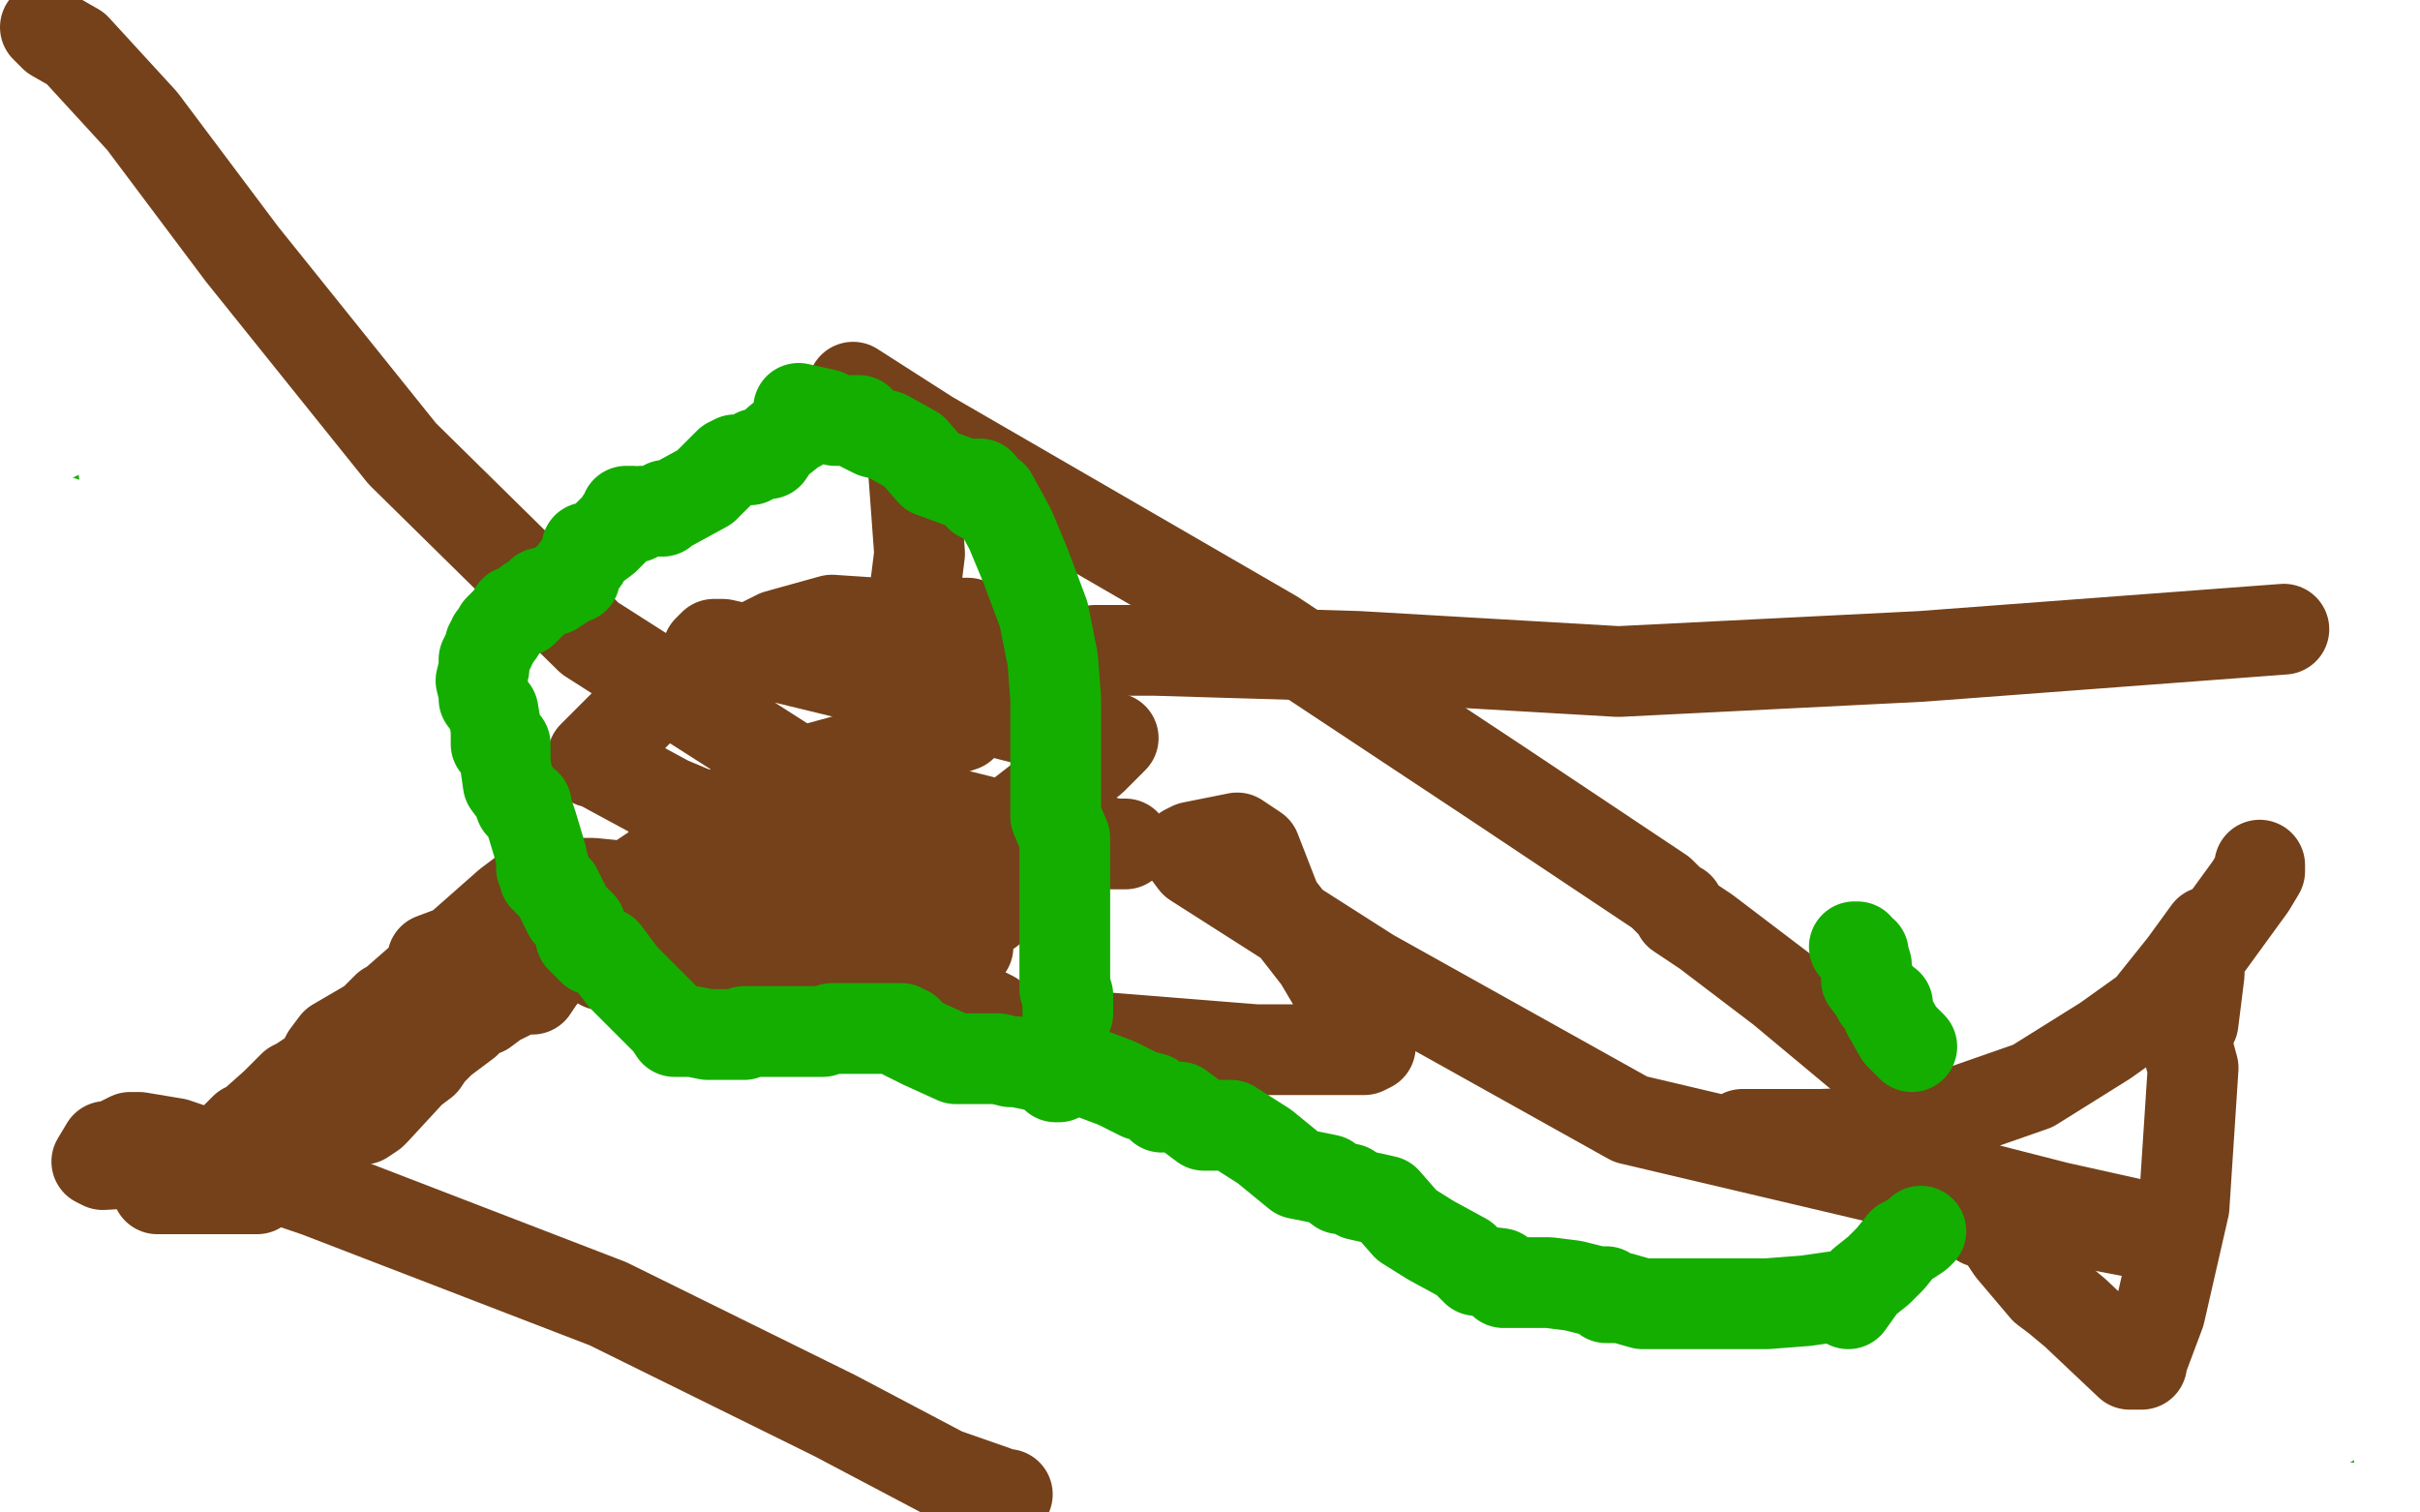
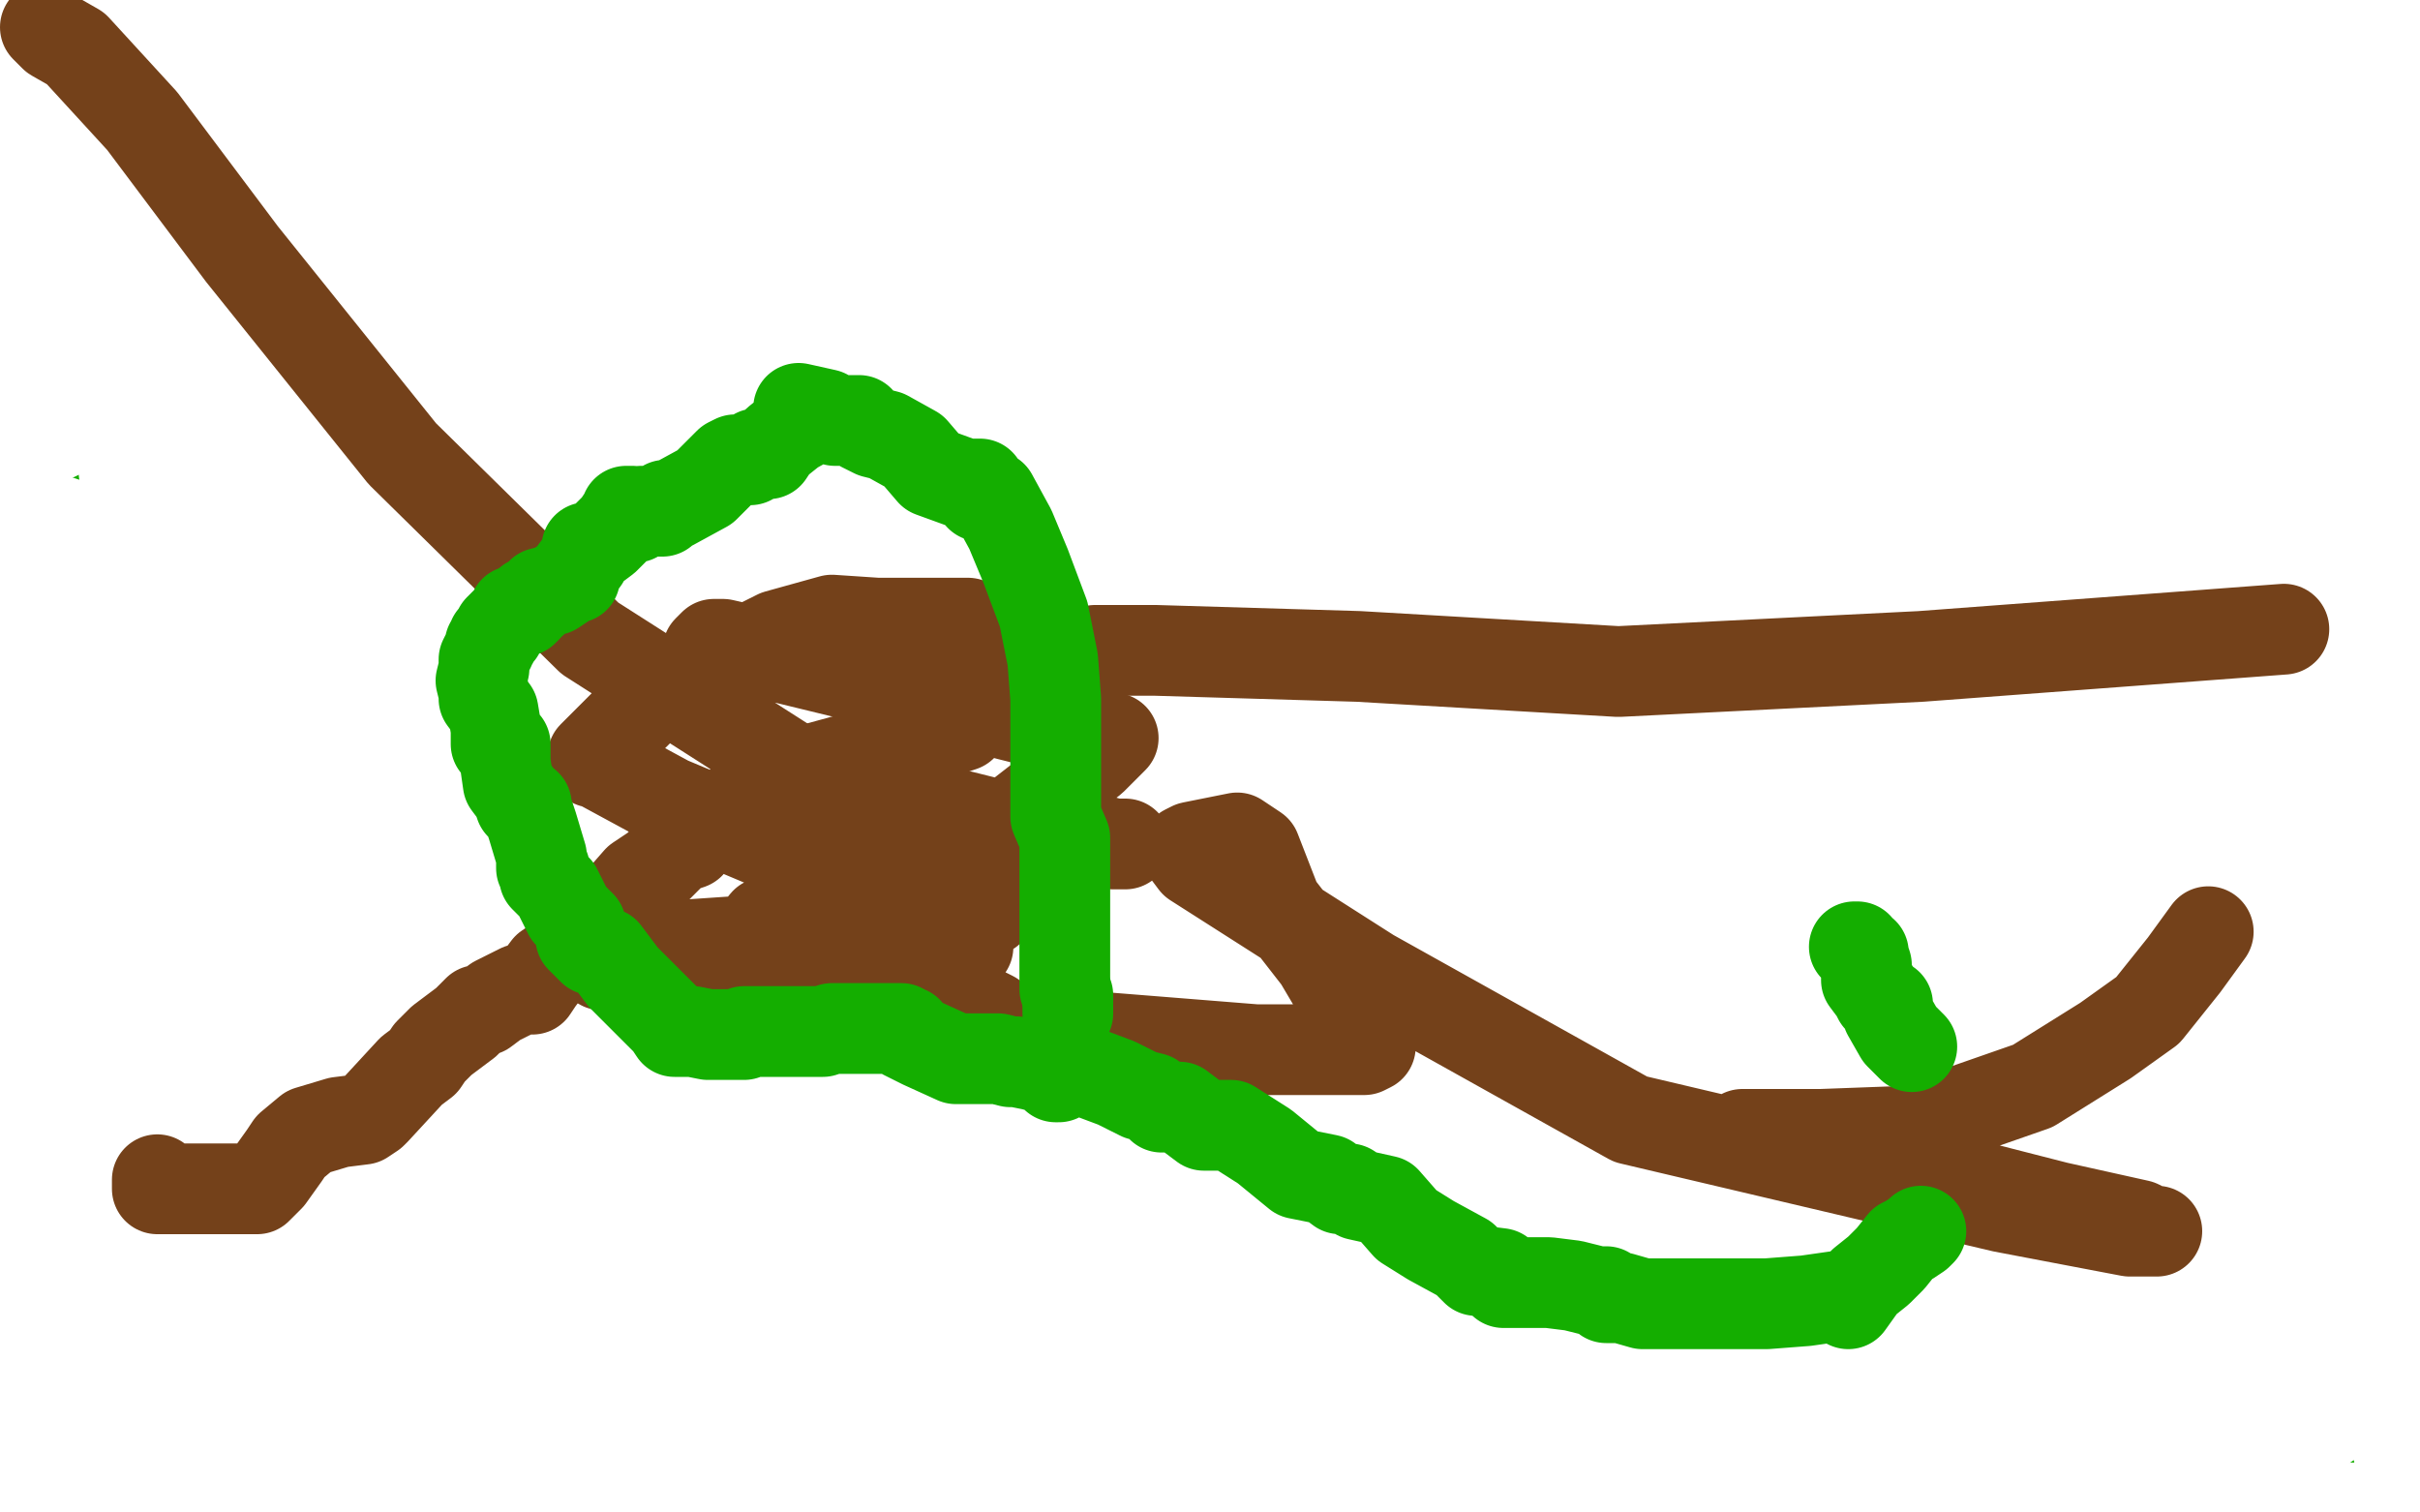
<svg xmlns="http://www.w3.org/2000/svg" width="800" height="500" version="1.1" style="stroke-antialiasing: false">
  <desc>This SVG has been created on https://colorillo.com/</desc>
  <rect x="0" y="0" width="800" height="500" style="fill: rgb(255,255,255); stroke-width:0" />
  <polyline points="583,160 585,160 585,160 585,159 586,157 596,157 605,161 608,162 613,166 621,166 624,168 631,172 641,178 649,190 657,197 664,218 674,233 682,245 691,263 696,272 701,286 705,294 712,301 713,307 717,315 721,320 725,329 732,338 737,348 751,377 758,398 772,418 777,438 777,453 777,466 777,471 777,487 225,486 218,478 217,470 215,465 210,450 205,439 204,436 203,432 199,431 196,418 192,406 183,392" style="fill: none; stroke: #14ae00; stroke-width: 30; stroke-linejoin: round; stroke-linecap: round; stroke-antialiasing: false; stroke-antialias: 0; opacity: 1.0" />
  <polyline points="188,416 188,415 188,415 188,416 181,407 174,395 168,385 166,383 165,382 168,375 166,374 164,369 157,368 157,363 155,361 155,360 154,360 159,369 156,369 158,366 158,365 158,360 158,357 158,353 164,341 168,327 169,322 160,323 159,321 154,328 152,326 152,325 150,325 150,322 150,320 150,319 150,317 152,317 150,317 148,316 148,314 149,314 149,310 151,309 151,307 152,306 155,301 161,293 165,288 167,283 168,282 168,280 171,279 172,279 172,276 174,273 175,272 179,268 183,264 186,263 186,261 190,259 191,257 197,254 211,241 215,237 217,236 222,232 225,230 226,229 228,229 231,225 232,222 235,220 242,215 243,215 245,212 249,209 251,209 256,204 259,203 266,199 271,195 273,192 276,191 278,189 283,185 289,181 293,180 295,177 309,170 314,167 316,165 317,165 320,165 321,164 323,163 329,161 334,158 337,158 338,157 341,155 343,155 344,154 346,154 350,151 358,150 362,147 365,147 365,145 371,145 381,142 404,136 409,135 410,135 412,133 420,133 436,128 442,125 442,127 451,125 470,122 471,122 474,122 476,122 477,122 485,121 493,118 497,118 500,118 501,118 508,118 510,118 513,118 518,118 525,118 528,118 531,118 534,118 537,119 540,119 541,119 540,120 543,123 548,131 551,132 552,136 563,140 571,144 576,148 578,148 578,150 578,149 578,150 578,151" style="fill: none; stroke: #14ae00; stroke-width: 30; stroke-linejoin: round; stroke-linecap: round; stroke-antialiasing: false; stroke-antialias: 0; opacity: 1.0" />
  <polyline points="626,292 629,292 629,292 636,292 636,292 648,295 648,295 657,297 657,297 657,299 657,299 659,300 660,300 662,300 662,302 661,302 650,301 627,283 619,280 598,275 571,273 553,271 551,271 550,271 548,271 549,271 564,272 584,275 597,275 608,277 626,289 631,293 643,298 648,301 651,302 654,304 660,308 662,311 661,311 649,309 636,308 615,303 595,299 579,294 571,290 564,289 564,287 567,287 567,291 577,295 598,301 603,301 620,301 631,303 638,307 642,309 645,309 648,309 646,309 631,307 610,305 585,300 571,297 563,293 559,290 559,289 560,289 567,289 577,290 598,297 602,304 611,304 623,309 627,312 636,313 651,317 659,324 673,330 679,333 683,333 684,333 684,336 686,336 681,330 676,325 672,319 669,315 666,310 666,308 662,311 661,309 664,309 669,309 671,309 672,309 675,311 678,311 679,311 684,311 685,312 689,315 691,315 693,315 694,316 697,316 697,318 700,319 708,330 712,334 715,335 716,338 718,338 719,341 723,340 725,343 728,343 731,344 732,346 732,347 735,349 736,350 738,354 742,360 743,361 743,364 745,364 746,367 749,370 750,382 753,390 755,392 755,393 756,395 758,399 759,403 763,410 767,411 769,415 770,416 770,419 774,436 777,442 778,447 778,450 778,452 770,452 763,452 755,455 749,453 744,453 739,453 738,453 735,453 732,453 728,453 722,453 718,453 718,452 711,459 710,459 707,464 703,472 709,473 720,476 721,477 728,480 731,481 732,481 734,477 735,477 735,479 735,477 739,477 742,477 744,477 747,477 748,477 751,472 754,471 766,471 767,471 774,471 771,470 767,470 767,469 765,469 764,466 762,466 761,466 757,466 754,466 751,466 748,466 742,466 741,466 739,466 736,466 733,466 732,466 726,463 720,455 712,440 708,434 704,419 700,411 691,394 687,385 687,382 686,382 686,379 689,381 693,381 699,383 700,383 704,383 709,383 710,383 713,383 715,383 716,385 719,386 720,386 722,386 723,386 725,388 726,388 730,388 732,389 733,389 735,392 736,395 740,396 742,399 743,402 743,405 746,406 747,409 749,411 749,412 750,412 750,415 753,415 753,418 754,418 754,419 754,421 754,422 756,422 756,424 756,425 757,427 757,428 757,431 756,444 756,455 756,462 754,467 753,468 746,467 742,467 740,467 734,467 733,464 730,464 727,464 726,463 724,461 724,460 721,456 720,450 717,450 716,447 716,443 714,441 713,436 713,433 710,430 709,422 709,416 709,414 707,414 709,414 713,414 716,413 718,413 719,413 726,409 730,409 733,409 737,409 739,409 743,409 744,409 746,411 747,412 749,412 750,412 750,415 750,416 752,416 753,419 753,422 754,426 754,428 754,429 754,431 755,432 745,433 742,433 741,433 738,433 735,434 729,434 726,434 725,434 724,434 722,434 720,434 716,431 715,419 711,412 709,407 709,398 704,395 704,393 701,391 700,391 698,391 697,389 697,388 697,386 697,382 695,367 695,340 695,336 695,335 702,335 714,339 716,339 723,339 724,339 727,339 732,336 734,336 735,336 737,336 738,336 740,338 741,338 741,339 741,341 741,354 741,363 741,366 741,369 739,369 731,375 726,381 723,383 721,387 717,388 710,394 709,394 707,397 695,397 691,389 689,389 688,389 686,385 693,375 694,375 696,375 697,375 703,375 704,375 704,378 708,375 710,375 715,369 715,368 716,367 719,367 721,367 722,367 724,367 722,367 711,367 697,375 691,375 686,375 684,376 683,376 680,376 667,374 655,372 643,368 640,368 639,367 636,365 633,365 653,365 662,365 687,365 704,365 708,365 702,365 688,365 644,359 608,359 572,360 534,366 502,372 487,375 486,375 486,376 500,379 505,379 543,379 567,379 580,379 585,381 589,381 585,381 561,380 522,380 484,381 459,383 451,384 469,384 500,386 534,386 556,387 567,387 571,387 568,387 550,387 512,387 473,374 456,372 449,372 457,372 488,372 507,372 548,372 603,372 620,372 621,372 612,370 562,364 543,362 507,358 468,353 427,347 426,347 434,347 464,347 512,345 584,330 655,318 696,314 689,312 667,310 633,306 604,306 580,306 566,306 579,307 592,308 614,310 633,310 641,310 633,310 611,310 577,310 553,310 545,314 548,314 561,317 579,323 602,327 616,328 622,328 623,328 612,328 574,328 564,328 566,328 573,330 592,330 612,331 632,331 666,333 678,333 692,333 683,333 657,332 621,332 605,332 612,332 625,332 644,332 661,332 688,332 694,332 695,332 688,332 661,332 638,325 633,325 631,325 638,329 652,330 689,348 693,353 696,353 699,353 696,353 679,353 650,353 608,353 521,363 283,428 113,473" style="fill: none; stroke: #14ae00; stroke-width: 30; stroke-linejoin: round; stroke-linecap: round; stroke-antialiasing: false; stroke-antialias: 0; opacity: 1.0" />
  <polyline points="167,456 167,458 167,458 164,456 151,460 130,459 125,455 117,451 114,450 112,450 114,450 122,450 126,450 128,454 131,454 135,454 138,454 139,454 142,454 144,454 145,454 141,446 126,446 97,443 70,443 69,443 73,445 79,445 83,445 88,449 100,453 103,453 107,454 110,454 107,454 96,454 89,457 90,458 94,466 103,484 109,496 113,498 115,499" style="fill: none; stroke: #ffffff; stroke-width: 30; stroke-linejoin: round; stroke-linecap: round; stroke-antialiasing: false; stroke-antialias: 0; opacity: 1.0" />
  <polyline points="119,491 116,488 116,488 115,478 115,478 113,478 113,478 113,477 114,474 117,474 121,474 128,468 131,468 134,468 136,468 138,468 139,468 142,468 144,468 144,469 145,469 147,471 151,473 158,476 162,483 162,484 164,484 168,486 169,486 171,486 171,487" style="fill: none; stroke: #ffffff; stroke-width: 30; stroke-linejoin: round; stroke-linecap: round; stroke-antialiasing: false; stroke-antialias: 0; opacity: 1.0" />
  <polyline points="189,436 189,438 189,438 189,439 189,443 189,445 192,445 192,446 192,448 190,461 190,462 186,469 186,470" style="fill: none; stroke: #ffffff; stroke-width: 30; stroke-linejoin: round; stroke-linecap: round; stroke-antialiasing: false; stroke-antialias: 0; opacity: 1.0" />
  <polyline points="135,93 135,92 135,92 135,94 136,95 136,97 136,98" style="fill: none; stroke: #14ae00; stroke-width: 30; stroke-linejoin: round; stroke-linecap: round; stroke-antialiasing: false; stroke-antialias: 0; opacity: 1.0" />
  <polyline points="429,334 432,338 432,338 436,342 436,342 438,342 438,342 438,344 438,344 430,344 415,344 393,344 379,344 372,344 365,344 382,348 397,357 409,365 421,374 439,376 449,379 451,379 452,380 444,380 436,377 432,376" style="fill: none; stroke: #14ae00; stroke-width: 30; stroke-linejoin: round; stroke-linecap: round; stroke-antialiasing: false; stroke-antialias: 0; opacity: 1.0" />
  <polyline points="410,356 411,355 411,355 411,356 400,356 380,356 368,356 364,356 363,356 365,356 376,358 389,361 397,361 385,362 365,365 362,365 359,365 361,365 373,367 388,372 402,375 413,376 416,377 417,377 405,377 390,377 400,377 415,380 429,382 434,385 437,385 440,385 440,386 439,386 425,385 418,382 413,381 410,381 409,381 417,381 428,381 436,381 437,381 423,379 414,379" style="fill: none; stroke: #14ae00; stroke-width: 30; stroke-linejoin: round; stroke-linecap: round; stroke-antialiasing: false; stroke-antialias: 0; opacity: 1.0" />
  <polyline points="266,451 261,451 261,451 257,451 257,451 251,450 251,450 246,448 246,448 240,448 240,448 239,447 239,447 237,447 235,447 233,444 231,444 230,444 228,444 227,444 225,444" style="fill: none; stroke: #14ae00; stroke-width: 30; stroke-linejoin: round; stroke-linecap: round; stroke-antialiasing: false; stroke-antialias: 0; opacity: 1.0" />
  <polyline points="189,417 189,420 189,420 190,420 190,437 190,453 190,466 191,471 191,473 191,474 191,476 191,480 191,485 194,492 194,495 193,498 193,495 200,485 204,480 208,475 211,471" style="fill: none; stroke: #14ae00; stroke-width: 30; stroke-linejoin: round; stroke-linecap: round; stroke-antialiasing: false; stroke-antialias: 0; opacity: 1.0" />
  <polyline points="204,442 204,444 204,444 205,444 205,444 205,445 207,448 207,449 207,452 208,459 211,463 212,474 212,483 212,494" style="fill: none; stroke: #14ae00; stroke-width: 30; stroke-linejoin: round; stroke-linecap: round; stroke-antialiasing: false; stroke-antialias: 0; opacity: 1.0" />
  <polyline points="239,466 242,466 242,466 243,466 243,466 246,465 246,465 249,465 249,465 242,473 242,473 244,473 248,473 251,473 253,474 259,472 262,472 267,472 269,472 270,472 272,472 276,472 279,472 285,468 286,468 288,468 285,471 287,471 291,471 294,468 299,465 301,462 308,458 312,454 315,451 321,445 323,442 329,437 329,436 331,435 327,440 330,438 334,437 335,437 337,437 338,437 338,438 347,433 350,433 353,433 354,433 343,429 339,429 328,428 323,425 313,424 310,424 309,424 307,424 306,424 304,424 303,424 301,424 302,424 301,424 302,424 303,424 305,424 306,424 306,426 308,426 310,426 312,426 315,426 318,426 319,426 321,426 322,427 324,427 326,427 323,431 311,442 307,442 303,445 299,446 298,448 296,448 295,448 293,448 291,448 287,448 283,449 281,449 280,449 293,453 317,453 346,453 357,456 360,456 363,456 366,456 370,456 381,456 389,457 397,457 403,457 400,457 393,457 389,457 383,457 375,457 369,457 365,457 358,457 355,457 352,457 349,457 348,457 351,457 352,457 348,460 341,463 339,465 334,465 329,467 328,467 322,467 321,467 324,467 328,467 339,467 353,462 364,457 369,456 371,456 372,456 378,456 375,459 369,467 372,467 376,467 386,464 398,460 402,457 406,454 410,455 410,459 408,467 411,467 408,472 410,472 433,468 444,462 453,459 457,458 460,458 463,456 466,456 468,455 470,455 481,449 497,445 509,438 513,436 515,435 518,439 549,431 583,423 623,413 656,401 657,401 662,400 673,400 682,402 688,402 689,402 691,401 692,401 687,409 690,409 691,412 693,413 688,413 687,413 680,411 676,411 666,411 653,413 642,412 627,412 618,412 616,411 614,411 616,419 616,427 619,428 628,431 645,435 663,440 670,445 682,450 704,453 727,458 759,462 759,465 763,465 760,471 752,471 739,470 730,469 715,469 706,469 700,469 699,469 697,469 696,469 693,468 695,468 704,468 721,468 731,468 741,468 742,468 744,468 730,468 724,465 711,465 695,465 685,465 674,464 667,464 661,464 657,465 642,467 637,467 630,469 630,468 631,468 639,468 652,470 665,470 669,470 677,469 683,470 698,472 711,472 712,477 712,478 714,478 712,478 702,488 693,491 685,489 677,489 672,488 671,488" style="fill: none; stroke: #14ae00; stroke-width: 30; stroke-linejoin: round; stroke-linecap: round; stroke-antialiasing: false; stroke-antialias: 0; opacity: 1.0" />
  <polyline points="667,454 670,453 670,453 671,450 671,450 673,449 673,449 676,446 676,446 679,442 679,442 680,440 693,427 697,422 697,421 695,422 686,422 673,422 662,422 648,422 634,422 625,422 618,422 610,426 603,428 589,433 581,435 572,439 560,445 556,448 553,451 552,452 549,452 557,453 576,453 598,453 612,453 615,457 622,457 625,457 629,457 633,457 640,458 646,458 648,461 650,461 650,462 648,462 634,467 604,475 574,482 560,486 554,486 553,486 556,486 571,486 594,486 616,486 629,486 633,486 631,486 618,489 598,490 584,494 572,494 557,494 560,499 614,485 627,479 622,479 609,481 599,484 586,485 586,478 575,478 568,478 567,478 567,477 579,477 593,477 616,470 633,463 637,463 629,463 612,469 593,471 582,474 578,474 570,475 579,466 573,467 572,468 572,465 578,465 591,464 592,471 594,471 594,472 594,475 593,475 587,476 567,475 556,476 529,479 495,481 456,480 454,480 453,480 451,480 465,471 482,470 494,471 500,474 501,474 490,474 475,472" style="fill: none; stroke: #14ae00; stroke-width: 30; stroke-linejoin: round; stroke-linecap: round; stroke-antialiasing: false; stroke-antialias: 0; opacity: 1.0" />
  <polyline points="524,434 567,444 567,444 599,458 599,458 619,467 619,467 620,467 620,467 620,470 616,475 603,484 595,487 578,490 559,490 546,491 529,491 522,491 515,491 514,491 512,491 511,494 519,494 522,494 539,494 558,490 566,490 572,488 575,486 573,486 567,486 547,486 543,486 538,486 528,485 527,485 524,485 518,485 515,485 512,486 509,486 506,486 510,469 512,466 512,463 515,459 518,456 525,448 523,450 521,451 521,453 522,454 525,454 530,458 537,462 545,465 554,466" style="fill: none; stroke: #14ae00; stroke-width: 30; stroke-linejoin: round; stroke-linecap: round; stroke-antialiasing: false; stroke-antialias: 0; opacity: 1.0" />
  <polyline points="554,466 560,469 564,469 562,470 554,477 546,482 537,489 530,493 528,495 527,495 524,497" style="fill: none; stroke: #14ae00; stroke-width: 30; stroke-linejoin: round; stroke-linecap: round; stroke-antialiasing: false; stroke-antialias: 0; opacity: 1.0" />
  <polyline points="656,435 645,435 645,435 644,435 644,435 640,436 640,436 637,436 637,436 635,436 635,436 634,436 632,436 631,436 625,436 620,436 605,436 595,440 587,440 580,438 577,438 574,438 570,439 569,439" style="fill: none; stroke: #14ae00; stroke-width: 30; stroke-linejoin: round; stroke-linecap: round; stroke-antialiasing: false; stroke-antialias: 0; opacity: 1.0" />
  <polyline points="547,417 545,415 545,415 543,411 543,411 543,410 543,410 542,408 546,409 552,409 557,411 564,413 566,413 559,423 560,423 560,424 558,426 558,425 557,427 558,425 560,424 557,427 557,426 554,429 555,429 557,426 565,417 570,413 572,410 576,406 579,405 580,402 582,401 588,397 592,391 597,387" style="fill: none; stroke: #14ae00; stroke-width: 30; stroke-linejoin: round; stroke-linecap: round; stroke-antialiasing: false; stroke-antialias: 0; opacity: 1.0" />
  <polyline points="626,375 630,371 630,371 637,371 638,371 642,372 641,376 641,377 638,384 638,385 634,389 630,393 629,395 627,395 626,396 620,400 618,402 610,408 606,411 611,404 609,405 606,406 605,406 603,406 599,410 597,412 595,412 592,412 590,415 586,412 584,414 587,412 584,412 581,414 577,415 575,418 570,421 568,421 567,421 563,421 561,421 560,424 557,425 556,425 555,427 554,427 552,428 551,428 549,428 545,431 544,431 540,433 538,433 535,434 533,437 530,437 524,438 515,446 512,447 510,447 509,447 502,452 501,454 499,454 496,454 493,454 492,456 489,456 488,456 486,456 483,456 478,458 476,458 475,458 478,450 475,450 466,452 451,452 439,450 443,444 441,442 440,443 449,434 450,432 450,431 456,431 464,431 472,431 479,431 482,431 486,431 489,431 490,431 492,431 495,431 500,431 508,431 513,431 510,438 511,438 512,438 512,439 512,441 489,449 478,449 475,449 470,450 468,450 467,450 465,452 464,452 456,452 451,452 443,453 441,453 448,448 447,446 446,446 447,445 453,438 469,429 491,420 502,420 510,417 511,417 511,418 509,420 491,428 398,482 417,493 430,482 438,479 449,469 450,467 453,463 456,463" style="fill: none; stroke: #14ae00; stroke-width: 30; stroke-linejoin: round; stroke-linecap: round; stroke-antialiasing: false; stroke-antialias: 0; opacity: 1.0" />
  <polyline points="437,426 438,425 438,425 425,421 417,419 411,419 408,418 403,418 398,418 396,418 404,418 412,421 418,422 421,424 422,424 426,424 426,425 428,425 429,425 435,428 439,429 446,432 448,432 449,433 451,436 451,439 451,443 451,446 451,448 450,448 449,448 438,448 384,433 307,415 234,397 212,391 212,390 215,386 223,378 235,373 240,371 254,372 262,376 270,378 276,380 281,381 284,381 287,381 287,384 290,384 291,384 291,385 294,388 297,395 301,403 302,411 305,412 306,416 313,426 315,430 316,431 318,434 318,435 322,438 325,443 329,447 336,453 339,454 342,454 345,454 346,456 350,456 353,456 355,457 358,457 359,457 361,457 369,450 372,450 376,446 378,446 378,444 394,429 401,420 405,415 419,400 421,398 422,397 429,392 448,382 449,382 452,382 456,382 458,382 460,382 465,382 471,382 475,385 478,385 481,385 485,386 491,390 500,399 508,403 512,407 514,409 518,410 526,417 535,423 544,427 550,429 551,433 545,433 539,430 537,430 534,427 533,427 527,426 523,426 520,424 518,424 515,423 510,417 506,415 493,402 480,393 472,391 471,390 471,387 477,387 478,389 481,390 482,390 485,390 487,392 488,392 490,392 491,392 491,393 484,399 480,399 473,404 470,404 481,405 493,409 502,412 507,413 508,413 505,413 499,413 494,413 492,413 480,413 475,413 472,410 470,410 469,410 465,409 463,407 462,407 451,403 439,398 422,394 411,393 398,389 389,386 386,385 389,385 395,385 399,387 402,387 403,388" style="fill: none; stroke: #14ae00; stroke-width: 30; stroke-linejoin: round; stroke-linecap: round; stroke-antialiasing: false; stroke-antialias: 0; opacity: 1.0" />
  <polyline points="252,424 248,423 248,423 245,422 245,422 238,411 238,411 233,407 233,407 231,401 231,401 230,400 230,400 230,397 227,397 229,393 232,393 232,396 232,398 231,403 227,406 227,409 226,410 224,412 224,413 224,415 223,415 220,416" style="fill: none; stroke: #14ae00; stroke-width: 30; stroke-linejoin: round; stroke-linecap: round; stroke-antialiasing: false; stroke-antialias: 0; opacity: 1.0" />
  <polyline points="446,272 443,272 443,272 444,289 444,289 447,300 447,300 449,312 449,312 449,315 449,315 449,317 449,317 452,317 453,318 455,318 456,321 458,321 459,322 462,322 465,322 466,324 468,324 475,325 480,327 482,327 485,327 486,328 484,328 467,325 457,321 453,321 456,320 473,320 487,324 499,328 503,328 507,331 514,332 529,335 529,336 530,336 534,336 533,336 520,335 502,331 488,327 489,326 494,322 509,313 517,310 537,305 552,305 567,302 578,302 585,302 593,302 595,302 588,301 573,297 553,294 533,289 517,284 503,281 493,280 493,277 492,277 499,277 513,281 522,284 529,285 537,287 542,289 547,291 548,291 532,291 507,285 469,274 459,271 450,268 444,268 435,266 435,265 438,265 449,267 467,272 479,276 487,277 493,280 505,281 506,284 508,284 507,285 487,289 481,289 466,289 453,285 451,285 452,285 471,287 483,290 498,305 507,314 508,316 500,316 489,313 481,310 476,310 469,309 466,306 483,311 499,315 510,320 519,328 520,330 506,328 486,323 483,323 480,323 487,323 498,325 499,326 494,332 483,334 457,334 409,331 327,312 188,282 136,268 132,268 134,268 138,268 151,270 166,274 174,278 184,287 188,292 194,296 197,298 198,298 198,299 198,306 202,314 209,322 209,323 209,325 210,325" style="fill: none; stroke: #14ae00; stroke-width: 30; stroke-linejoin: round; stroke-linecap: round; stroke-antialiasing: false; stroke-antialias: 0; opacity: 1.0" />
  <polyline points="199,336 203,336 203,336 226,334 226,334 237,332 237,332 239,332 239,332 242,332 243,332 245,331 245,327 245,325 245,324 241,306 235,299 235,298 235,301 235,302 237,304 239,304 239,305 238,305 235,305 234,305 228,302 227,302 227,301 224,295 222,286 222,285 222,282 221,282 218,284 217,293 212,304 207,316 207,318 205,318 205,330 205,331 205,333 205,334 206,334 206,329 204,302 203,289 202,288 196,271 194,268 194,267 195,267 196,267 196,269 198,269 198,270 199,270 199,276 199,284 199,295 199,296 199,298" style="fill: none; stroke: #ffffff; stroke-width: 30; stroke-linejoin: round; stroke-linecap: round; stroke-antialiasing: false; stroke-antialias: 0; opacity: 1.0" />
-   <polyline points="171,301 177,298 177,298 180,303 180,303 187,307 187,307 190,310 190,310 193,311 193,311 198,311 198,313 200,313 181,306 130,285 70,257 26,236 12,230 6,229 9,229 17,229 23,229 28,232 35,233 42,236 44,236 45,236 46,236 48,237 53,239 55,240 60,247 63,252 66,260 67,263 70,267 73,273 77,277 83,280 84,283 90,287 95,297 103,305 114,316 126,322 132,326 142,333 148,337 155,341 160,348 167,349 168,352 172,353 175,353 178,356 184,356 188,358 187,352 175,335 163,316 158,307 150,303 148,303 143,300 127,291 120,283 111,275 109,275 126,277 139,292 149,309 155,323 164,342 167,348 167,350 168,351 168,347 165,336 159,322 152,312 152,306 151,301 147,297 147,295 144,293 135,278 129,269 127,266 141,268 151,269 164,272 173,276 179,277 186,280 190,280 194,281 183,280 178,277 170,264 163,258 160,254 160,252 170,255 178,258 179,259 181,259 182,261 190,263 196,263 198,265 200,265 204,265 205,266 207,266 211,266 212,268 214,269 217,273 220,279 222,282 224,282 223,282 209,280 199,274" style="fill: none; stroke: #ffffff; stroke-width: 30; stroke-linejoin: round; stroke-linecap: round; stroke-antialiasing: false; stroke-antialias: 0; opacity: 1.0" />
  <polyline points="163,361 159,365 159,365 151,368 150,360 153,358 163,353 168,345 171,341 173,338 182,324 185,316 189,310 190,309 192,306 189,306 189,305 197,296 202,287 207,279 210,278 210,275 212,266 216,262 221,253 221,250" style="fill: none; stroke: #14ae00; stroke-width: 30; stroke-linejoin: round; stroke-linecap: round; stroke-antialiasing: false; stroke-antialias: 0; opacity: 1.0" />
  <polyline points="201,243 201,242 201,242 198,242" style="fill: none; stroke: #14ae00; stroke-width: 30; stroke-linejoin: round; stroke-linecap: round; stroke-antialiasing: false; stroke-antialias: 0; opacity: 1.0" />
  <polyline points="230,240 231,242 231,242 232,246 232,246 235,250 235,250 240,254 240,254 246,254 246,254 247,257 247,257 253,260 256,263 257,266 261,270 263,273 267,277 268,280 270,282 270,283 271,286 274,291 275,297 279,301 281,304 284,307 285,312 288,316 290,322 294,325 298,330 305,344 309,352 312,357 313,360 316,364 318,370 323,375 327,381 331,390 335,394 340,410 356,429 362,435 362,437 364,437 364,425 364,411 360,388 355,368 350,352 347,340 344,327 343,321 341,320 341,315 337,308 333,300 328,290 321,282 316,276 316,275 316,281 321,301 331,331 342,359 353,387 364,417 376,445 385,463 385,465 379,462 374,456 364,434 351,413 343,398 337,385 328,374 324,363 321,355 320,355 318,363 318,391 318,418 318,430 318,431 317,431 310,427 293,408 280,386 269,367 261,362 258,354 255,348 251,340 247,336 250,338 255,339 262,349 266,368 267,373 270,387 273,392 272,392 268,383 258,368 250,353 243,343 242,334 238,328 238,327 241,328 249,330 257,336 267,350 282,378 287,384 290,387 283,384 281,378 270,363 256,346 252,340 252,339 264,343 276,348 285,362 292,377 294,384 295,384 295,387 298,387 296,385 294,377 288,364 282,353 273,338 266,329 266,327 268,328 284,349 294,364 302,378 306,383 307,386 307,387 309,387 308,387 299,379 293,365 283,356 278,342 274,336 266,324 263,319 260,313 260,312 258,309 261,311 265,315 269,327 271,342 273,349 275,358 275,361 267,358 264,353 260,347 259,343 258,342 258,340 258,336 255,329 255,321 255,316 255,305 255,299 255,293 257,288 257,285 257,272 255,265 254,260 250,258 248,258 248,262 227,281 207,303 199,310 196,313 195,313 197,311 198,312 201,312 204,317 207,321 209,324 211,324 213,311 223,297 231,280 235,279 235,276 232,276 232,282 232,283 232,285 232,289 232,298 232,302 232,307 232,309 235,309 241,311 250,320 261,328 262,329 262,332 262,338 262,341 262,342 255,342 249,341 239,339 233,339 232,339 230,338 232,341 236,349 237,353 225,354 218,353 210,351 206,349 202,356 202,363 202,371 203,384 205,387 207,394 209,395 210,395 203,395 193,392 187,391 181,391 172,386 155,380 139,375 136,375 136,374 141,374 155,379 165,379 180,393 195,402 209,412 213,413 216,413 224,394 229,381 233,373 237,365 238,358 242,345 244,339 244,336 244,333 242,329 241,329 237,335 209,354 195,359 184,361 180,361 178,361 177,361 177,352 180,346 186,334 195,326 198,322 205,315 206,312 211,314 215,314 216,315 218,315" style="fill: none; stroke: #14ae00; stroke-width: 30; stroke-linejoin: round; stroke-linecap: round; stroke-antialiasing: false; stroke-antialias: 0; opacity: 1.0" />
  <polyline points="680,277 680,276 680,276 680,289 680,305 680,308 673,291 673,291 670,283 670,283 670,282 670,282 670,279 670,274 662,263 661,260 661,257 659,253 659,246 658,240 658,241 653,247 645,261 644,264 644,265 644,268 642,270 642,271 641,271 641,274 641,277 641,295 645,302 645,304 645,305 645,307 647,307 649,319 652,323 656,326 659,328 659,330" style="fill: none; stroke: #14ae00; stroke-width: 30; stroke-linejoin: round; stroke-linecap: round; stroke-antialiasing: false; stroke-antialias: 0; opacity: 1.0" />
  <polyline points="539,255 537,255 537,255 537,258 537,258 539,266 539,266 539,269 539,269 538,272" style="fill: none; stroke: #14ae00; stroke-width: 30; stroke-linejoin: round; stroke-linecap: round; stroke-antialiasing: false; stroke-antialias: 0; opacity: 1.0" />
  <polyline points="520,240 520,241 520,241 520,245 520,245 520,253 520,253 522,254 522,254 522,251 523,251 523,250 527,250 534,250 556,255 557,255 558,255 559,257 561,257 565,257 569,258 576,261 582,262 584,262 585,262 593,264 604,266 605,268 608,269 610,269 611,269 613,269 620,272 621,273 624,273 636,277 639,277 640,277 635,266 631,258 628,256 628,254 625,254 624,253 622,251 621,247 615,240 611,233 611,232 610,230 607,229 603,226 606,228 627,232 628,233 631,235 635,236 637,236 638,236 639,230 639,226 642,219 629,199 627,194 627,193 625,193 621,188 612,186 610,186 609,183 613,184 613,191 613,192 613,195 613,192 607,189 603,189 602,188 606,188 620,196 624,204 628,215 631,233 635,251 635,258 625,256 622,255 597,240 578,226 566,221 556,215 552,213 549,211 546,209 530,197 523,193 522,193 536,195 553,205 566,218 567,223 567,225 569,225 569,229 585,232 599,237 612,252 620,266 624,273 621,273 607,271 586,266 568,263 555,258 528,249 513,242 512,242 525,242 556,249 560,252 571,262 579,266 580,266 580,268 577,267 557,263 527,254 481,233 478,230 474,230 487,235 509,240 545,257 578,279 600,295 600,297 599,296 575,291 562,282 529,262 514,254 512,251 513,251 517,253 536,266 589,300 639,334 683,360 693,373 684,366 653,341 589,304 503,255" style="fill: none; stroke: #14ae00; stroke-width: 30; stroke-linejoin: round; stroke-linecap: round; stroke-antialiasing: false; stroke-antialias: 0; opacity: 1.0" />
  <polyline points="490,252 502,261 502,261 506,264 506,264 505,264 497,262 485,259 467,250 463,247 461,247 469,247 481,248 487,251 493,252 496,255 495,253 481,244" style="fill: none; stroke: #14ae00; stroke-width: 30; stroke-linejoin: round; stroke-linecap: round; stroke-antialiasing: false; stroke-antialias: 0; opacity: 1.0" />
  <polyline points="490,231 496,236 496,236 517,250 517,250 539,267 539,267 543,269 543,269 546,270 546,270 547,270 559,275 576,288 578,289 579,289 572,276 562,263 556,259 554,259 550,256 546,247 534,241 530,237 526,227 515,218 508,208 494,191 469,174 465,172 467,172 481,173 493,177 496,177 499,178 500,178 503,178 504,180 507,180 509,180 510,180 516,181 518,184 519,184 523,185 531,193 535,201 538,202 550,221 561,237 561,240 562,240 556,240 546,239 535,236 527,233 520,232 519,232 519,230 517,230 527,232 541,236 536,246 534,248 535,248 535,255 539,256 540,256 542,256 547,259 553,259 554,260 557,260 559,260 561,260 564,260 566,262 570,262 577,263 580,263 580,272 595,275 595,273 587,240 585,238 585,236 585,226 585,222 586,219 590,218 596,221 598,221 591,214 586,208" style="fill: none; stroke: #14ae00; stroke-width: 30; stroke-linejoin: round; stroke-linecap: round; stroke-antialiasing: false; stroke-antialias: 0; opacity: 1.0" />
  <polyline points="596,195 599,198 599,198 601,199 601,199 602,201 602,201 609,205 618,217 622,221 622,223 619,221 618,218 616,217 615,215 608,211 604,210 603,206 601,206 600,200 598,199 597,195 593,189 590,185 586,182 572,167 563,160 560,160 560,159 559,159 553,155 552,155 552,159 552,161 552,165 560,182 570,194 574,203 577,207 577,209 565,207 560,202 552,198 548,195 546,192 533,181 512,167 505,161 504,159 502,159 503,161 504,161 525,167 533,169 534,169 536,169" style="fill: none; stroke: #14ae00; stroke-width: 30; stroke-linejoin: round; stroke-linecap: round; stroke-antialiasing: false; stroke-antialias: 0; opacity: 1.0" />
  <polyline points="509,147 508,144 508,144 511,144 511,144 514,144 514,144 514,146 514,146 515,146 515,146 521,146 521,146 524,147 524,149 533,150 537,153 537,154 539,154 539,156 540,157 542,165 544,167" style="fill: none; stroke: #14ae00; stroke-width: 30; stroke-linejoin: round; stroke-linecap: round; stroke-antialiasing: false; stroke-antialias: 0; opacity: 1.0" />
  <polyline points="531,130 524,133 524,133 516,133 516,133 499,138 499,138 468,138 468,138 467,139 467,139 467,153 467,153 472,197 480,236 482,260 474,287 469,297 469,304 460,314 453,321 451,324 450,325 450,341 456,351 478,386 492,406 499,416 500,419 503,419 501,419 491,409 470,387 455,376 455,374 453,374 452,374 439,359 423,349 407,336 391,314 377,294 376,289 376,287 398,289 409,291 418,293 424,295 426,295 427,295 427,296 444,301 452,303 452,304" style="fill: none; stroke: #14ae00; stroke-width: 30; stroke-linejoin: round; stroke-linecap: round; stroke-antialiasing: false; stroke-antialias: 0; opacity: 1.0" />
  <polyline points="380,287 372,287 374,289 381,295 387,295 390,297 397,299 402,301 407,302 408,302 410,302 411,305 413,306 414,306 408,306 390,300 355,286 308,270 286,263 287,263 300,265 336,274 347,278 363,279 372,283 382,286 385,286 387,286 388,287 390,287 387,287 363,283 338,276 330,274 340,275 382,284 445,319 507,353 554,375 558,376 558,379 545,375 508,362 420,324 315,285 214,261 160,246 156,246 184,251 217,269 260,303 333,352 396,389 431,418 434,420 423,408 390,389 352,367 338,357 336,357 346,357 359,361 366,364 369,364 370,364 370,365 362,359" style="fill: none; stroke: #14ae00; stroke-width: 30; stroke-linejoin: round; stroke-linecap: round; stroke-antialiasing: false; stroke-antialias: 0; opacity: 1.0" />
  <polyline points="453,344 495,352 495,352 548,365 548,365 551,365 551,365 551,364 536,354 525,351 508,341 503,337 506,339 519,339 539,342 549,346 542,356 542,357 539,356 527,352 511,347 495,341 473,330 445,317 415,302 402,292 414,295 429,295 439,297 440,297 440,291 429,263 412,230 397,206 391,194 391,188 391,187 391,185 409,173 424,161 444,156 464,156 502,157 558,168 597,173 602,175 603,175 603,177 601,177 581,177 567,172 545,167 538,167 541,167 558,170 585,179 600,188 606,191 606,192 605,192 589,192 549,182 509,178 479,176 468,173 471,174 475,178 490,188 509,202 514,212 517,213 516,213 466,206 321,170 124,127 2,185 10,190 11,190 5,187 4,187 18,189 95,224 179,263 243,293 261,301 263,301 251,288 211,266 147,222" style="fill: none; stroke: #14ae00; stroke-width: 30; stroke-linejoin: round; stroke-linecap: round; stroke-antialiasing: false; stroke-antialias: 0; opacity: 1.0" />
  <polyline points="773,238 783,251 783,251 790,264 790,264 799,275 799,275 799,276 799,276 788,275 779,273 775,269 771,267 768,266 767,263 765,263 761,262 760,262 758,262 755,260" style="fill: none; stroke: #14ae00; stroke-width: 30; stroke-linejoin: round; stroke-linecap: round; stroke-antialiasing: false; stroke-antialias: 0; opacity: 1.0" />
  <polyline points="430,220 426,220 426,220 426,221 426,221 426,222 426,222 429,228 430,228 430,229 441,233 446,239 448,242 453,242 453,243 455,243 455,245 459,246 460,249 463,253 464,256 466,257 470,264 471,267 474,272 478,275 476,275 466,267 467,267 480,269 488,270 492,270 498,270 499,273 492,265 463,242 430,218 413,208 413,207 424,207 434,208 442,210 449,212 455,214 457,214 458,214 455,214 455,213 455,212 454,208 447,194 443,188 439,184 439,182 438,183 435,183 435,182 431,181 425,181 424,178 422,178 421,178 418,177 413,173 411,171 410,171 405,167 389,158 376,147 370,144 381,159 381,163 381,169 379,170 375,173 371,173 364,173 363,173 361,173 360,173 358,173 357,173 355,173 361,173 362,175 364,175 365,175 369,175 371,176 374,176 378,179 379,179 382,179 385,180 391,180 395,182 398,183 400,183 404,183 405,181" style="fill: none; stroke: #14ae00; stroke-width: 30; stroke-linejoin: round; stroke-linecap: round; stroke-antialiasing: false; stroke-antialias: 0; opacity: 1.0" />
  <polyline points="411,153 411,157 411,157 410,160 410,160 410,172 410,172 408,180 408,180 408,188 408,188 408,205 408,205 409,221 413,229 413,239 413,241 414,244 414,247 416,249 416,252 417,262 420,272 418,295 423,297" style="fill: none; stroke: #14ae00; stroke-width: 30; stroke-linejoin: round; stroke-linecap: round; stroke-antialiasing: false; stroke-antialias: 0; opacity: 1.0" />
  <polyline points="417,285 409,289 409,289 406,286 406,286 406,285 402,284 391,273 383,269 380,265 373,261 370,259 366,258 363,255 362,254 358,248 352,244 351,241 348,241 347,241 357,241 370,244 378,246 381,246 384,253 384,261 384,265 382,262 385,262 387,262 387,263 397,265 399,265 400,265" style="fill: none; stroke: #14ae00; stroke-width: 30; stroke-linejoin: round; stroke-linecap: round; stroke-antialiasing: false; stroke-antialias: 0; opacity: 1.0" />
  <polyline points="392,244 385,233 385,233 373,208 373,208 366,198 366,198 365,195 365,195 363,191 363,191 359,186 359,186 359,184 358,184 354,185 351,198 347,210 346,214 343,221 343,224 330,221 329,214 326,213 328,213 343,227 351,235 353,239 354,242 357,246 357,253 358,258 360,262 361,262 364,265 365,269 367,273 367,277 369,274 369,261 369,256 365,254 358,245 358,242 359,233 360,228 362,225 364,225" style="fill: none; stroke: #14ae00; stroke-width: 30; stroke-linejoin: round; stroke-linecap: round; stroke-antialiasing: false; stroke-antialias: 0; opacity: 1.0" />
  <polyline points="325,254 325,252 325,252 336,251 350,246 361,241 363,238 364,238 364,239 364,238 357,235 331,230 298,220 266,213 253,209 250,209 254,224 261,236 268,250 270,253 271,254 271,252 271,237 266,219 264,209 262,208 261,202 258,198 261,200 273,204 297,217 323,232 352,244 355,244 353,248 349,252 338,253 332,251 321,250 311,246 310,246 313,246 333,258 350,268 354,273 349,271 336,269 311,264 279,256 247,251 224,245 219,244 221,244 234,244 237,247 242,248 248,250 253,251 259,255 260,255 264,259 271,262 274,262 277,259 284,252 289,246 294,241 295,238 295,237 291,234 283,231 281,228 281,227 286,216 304,200 315,188 319,185 320,183 317,181 320,184 322,185 326,192 327,196 330,200 330,201 330,203 330,203" style="fill: none; stroke: #14ae00; stroke-width: 30; stroke-linejoin: round; stroke-linecap: round; stroke-antialiasing: false; stroke-antialias: 0; opacity: 1.0" />
  <polyline points="168,253 168,251 168,251 167,251 167,251 168,251 168,251 170,253 170,253 171,253 171,254 173,256 174,257 170,257 151,251 139,250 138,248 142,248 155,249 173,253 187,257 201,261 208,262 211,262 211,264 208,264 190,261 185,258 178,258 175,257 174,257 182,261 195,269 199,272 206,276 212,279 209,279 191,272 177,266 162,257 152,253 151,250 147,247 145,246 141,239 137,236 136,235 140,235 151,235 165,243 175,249 187,256 195,257 198,261 201,261 202,261 202,263 197,261 177,260 164,256 146,252 135,247 134,247 132,245 139,241 145,241 153,241 165,243 172,244 180,247 188,248 195,250 202,252 206,254 196,246 177,232 161,214 148,200 137,189 136,188 140,190 146,190 147,194 158,199 161,201 166,202 170,206 177,206 179,208 180,209 185,211 189,215 194,219 200,224 203,227 204,230 208,231 211,234 214,235 215,237 218,238 221,241 221,242 218,245 205,248 188,248 174,244 166,244 162,242 159,241 157,241 154,239 150,239 147,239 144,238 136,235 128,234 136,238 150,248 159,255 167,261 174,268 178,268 179,269 181,273 180,273 165,272 154,269 134,266 111,259 92,254 79,251 82,251 93,251 100,251 104,251 113,254 126,258 143,262 146,262 150,263 156,266 163,267 164,267 158,264 144,258 131,248 121,239 112,231 105,219 95,197 90,183 85,175 81,167 78,163 81,163 88,166 90,167 99,171 107,175 110,178 114,181 116,181 109,191 110,192 110,194 113,195 114,198 114,199 102,199 82,195 63,189 52,188 59,192 78,202 90,210 105,220 142,244 155,251 185,271 191,275 194,276 193,276 183,274 161,271 147,267 141,266 136,263 126,262 121,260 118,254 118,252 111,250 107,250 105,250 104,250 90,250 77,249 63,244 56,241 53,241 54,241 55,241 58,241 62,243 69,247 73,250 77,250 79,251 77,251 73,249 71,249 85,252 108,258 145,267 172,275 179,276 168,275 148,270 128,267 120,263 113,262 112,262 106,259 105,259 103,259 119,259 153,259 173,261 188,264 193,264 196,267 193,267 178,263 164,260 146,255 138,252" style="fill: none; stroke: #ffffff; stroke-width: 30; stroke-linejoin: round; stroke-linecap: round; stroke-antialiasing: false; stroke-antialias: 0; opacity: 1.0" />
  <polyline points="127,176 130,174 130,174 131,175 131,175 138,177 138,177 140,177 140,177 145,179 154,184 156,184 159,184 159,186 159,187 158,204 156,208 154,215 151,217 146,222 144,226 138,228 137,224 132,223 139,223 159,228 170,231 174,233 168,231 155,229 141,225 133,224 125,220 112,217 104,216 98,213 94,212 91,210 85,210 82,208 81,208 79,208 84,208 98,212 107,213 120,216 132,220 140,224 143,224 146,224 146,225 132,224 110,220 87,215 61,208 59,207 66,207 80,211 98,216 111,217 119,220 128,228 136,233 140,240 141,241 141,243 119,241 109,239 78,230 65,229 51,224 44,223 37,220 36,220 30,220 27,220 29,220 38,222 42,226 49,230 56,234 60,235 64,238 71,241 74,242 78,245 77,245 65,243 52,240 46,236 41,234 33,228 5,211 2,206 6,168 19,172 28,175 39,177 48,179 56,180 61,183 64,184 65,184 67,184 68,186 60,184 39,179 19,174 6,171 2,179 7,183 13,186 16,188 23,192 24,192 26,193 25,193 15,193 7,189 1,186 5,193 13,200 21,207 40,217 56,224 63,228 64,230 64,229 56,225 47,221 39,215 21,205 9,197 13,188 31,193 46,200 57,204 66,208 74,211 77,212 65,208 48,204 37,202 8,192 4,187 28,193 56,202 83,208 106,215 120,218 124,220 125,220 119,214 98,200 87,193 76,186 64,173 49,162 43,158 41,156 44,156 57,159 84,165 110,172 137,177 145,181 146,181 134,173 118,168 88,161 65,154 51,150 50,147 58,149 71,152 96,157 119,163 131,166 134,167 135,167 135,166 121,155 102,144 80,130 61,116 43,102 38,98 34,97 40,97 59,102 73,105 96,112 118,117 134,121 135,121 137,121 135,119 122,113 118,110 114,107 113,106 117,107 131,110 151,113 169,118 177,121 179,122 173,122 155,117 135,113 117,109 107,104 104,104 104,103 110,106 118,112 134,116 152,121 180,131 210,140 225,148 229,148 227,148 213,147 173,137 130,127 102,120 94,119 89,116 92,116 107,120 137,129 172,141 199,149 205,152 211,153 212,153 212,155 207,155 194,152 178,145 163,142 160,142 174,144 197,151 209,154 216,156 224,158 242,163 252,165 262,169 263,171 256,171 255,170 259,171 265,171 268,172 269,175 261,173 240,168 234,167 213,161 205,159 201,157 206,157 225,159 243,164 264,169 286,175 297,178 302,179 304,179 296,179 273,174 263,170 255,170 253,168 252,168 255,168 268,168 289,163 304,164 305,164 298,165 278,150 266,142 253,133 252,128 250,128 253,128 272,129 290,134 305,137 314,138 322,142 323,142 325,142 325,145 326,145 318,143 298,136 285,133 276,132 269,129 267,130 272,132 290,135 301,137 317,142 338,147 346,148 346,150 343,150 330,148 302,142 288,139 279,136 268,136 265,136 275,138 285,140 298,144 311,146 315,148 318,150 309,155 292,156 272,156 255,154 252,154 247,150 248,145 252,144 260,147 261,147 257,147 232,144 222,140 201,135 181,134 173,130 179,127 191,128 202,131 206,134 209,135 212,135 198,133 167,123 149,119 108,109 76,99 62,92 61,92 59,91 54,91 48,91 47,91 47,89 53,79 67,71 91,60 102,57 123,61 131,63 143,67 151,67 154,70 154,71 153,81 147,91 135,99 121,101 113,101 118,101 131,103 154,114 172,114 182,118 190,118 192,121 190,121 164,115 139,110 128,107 125,107 123,107 120,107 118,107 127,107 132,110 138,111 141,111 141,114 135,114 123,110 108,107 92,106 84,106 93,106 96,106 100,106 108,98 121,85 122,84 122,82 126,82 137,86 143,88 151,90 158,93 162,97 167,97 169,99 170,99 182,105 188,107 197,121 201,125 202,128 205,128 205,130 208,131 206,145 201,165 193,197 185,229 180,257 173,277 166,296 165,304 161,312 153,322 143,331 128,340 119,342 99,342 85,342 77,339 73,339 72,338 70,338 59,336 49,332 36,330 27,328 23,326 22,326" style="fill: none; stroke: #ffffff; stroke-width: 30; stroke-linejoin: round; stroke-linecap: round; stroke-antialiasing: false; stroke-antialias: 0; opacity: 1.0" />
  <polyline points="134,365 134,364 134,364 132,359 134,355 142,342 150,329 153,325 157,318 157,317 158,316 160,315 168,307 177,300 183,292 187,288 191,286 192,285 196,277 198,275 199,274 203,274 206,274 208,274 209,274 212,276 213,276 215,276 216,277 216,279 218,279 216,284 218,287 219,288 221,291 223,294 225,294 225,295 220,297 214,297 206,297 204,294 203,294 201,294 201,293 201,291 205,283 212,273 229,256 243,242 257,221 262,213 273,198 274,196 271,201 271,202 268,209 264,214 261,216 260,226 257,231 254,235 252,243 251,244 249,249 244,261 242,262 242,269 242,270 240,272 234,279 233,280 231,280 230,280 227,280 224,280 221,278 216,276 213,274 213,273 210,273 204,270 199,269 193,269 191,263 191,259 191,255 191,251 193,248 193,244 195,242 205,230 220,215 243,192 268,167 296,148 300,144 302,144 306,144 306,145 306,146 296,161 288,170 285,173 281,176 278,179 271,187 266,191 256,202 247,211 240,218 237,221 237,231 229,244 226,251 226,252 220,263 202,281 198,286 195,286 189,285 188,285 188,283 188,282 216,256 245,231 276,209 307,188 320,180 322,180 330,180 333,180 335,178 336,178 339,178 343,180 344,180 346,180 347,180 349,181 352,181 349,181 343,181 338,178 335,177 331,174 328,173 326,173 325,171 319,171 316,171 315,171 315,170 328,161 350,145 365,139 383,127 400,115 411,110 415,107 412,107 402,103 401,103 399,103 397,106 390,114 387,118 387,119 383,121 383,123 373,135 368,139 366,139 365,142 364,143 356,154 351,157 344,165 323,186 313,195 308,202 324,205 336,217 349,225 354,226 360,229 361,229 356,229 341,227 337,225" style="fill: none; stroke: #14ae00; stroke-width: 30; stroke-linejoin: round; stroke-linecap: round; stroke-antialiasing: false; stroke-antialias: 0; opacity: 1.0" />
  <polyline points="567,302 567,304 567,304" style="fill: none; stroke: #dc0000; stroke-width: 30; stroke-linejoin: round; stroke-linecap: round; stroke-antialiasing: false; stroke-antialias: 0; opacity: 1.0" />
  <polyline points="505,394 505,395 505,395 503,395 503,395" style="fill: none; stroke: #dc0000; stroke-width: 30; stroke-linejoin: round; stroke-linecap: round; stroke-antialiasing: false; stroke-antialias: 0; opacity: 1.0" />
  <polyline points="300,400 303,399 303,399" style="fill: none; stroke: #dc0000; stroke-width: 30; stroke-linejoin: round; stroke-linecap: round; stroke-antialiasing: false; stroke-antialias: 0; opacity: 1.0" />
  <circle cx="313.5" cy="313.5" r="15" style="fill: #dc0000; stroke-antialiasing: false; stroke-antialias: 0; opacity: 1.0" />
  <polyline points="397,254 398,256 398,256 395,262" style="fill: none; stroke: #dc0000; stroke-width: 30; stroke-linejoin: round; stroke-linecap: round; stroke-antialiasing: false; stroke-antialias: 0; opacity: 1.0" />
  <polyline points="507,251 500,256 500,256 500,258" style="fill: none; stroke: #dc0000; stroke-width: 30; stroke-linejoin: round; stroke-linecap: round; stroke-antialiasing: false; stroke-antialias: 0; opacity: 1.0" />
  <circle cx="515.5" cy="331.5" r="15" style="fill: #dc0000; stroke-antialiasing: false; stroke-antialias: 0; opacity: 1.0" />
  <polyline points="587,363 587,362 587,362" style="fill: none; stroke: #dc0000; stroke-width: 30; stroke-linejoin: round; stroke-linecap: round; stroke-antialiasing: false; stroke-antialias: 0; opacity: 1.0" />
  <polyline points="221,357 221,359 221,359" style="fill: none; stroke: #dc0000; stroke-width: 30; stroke-linejoin: round; stroke-linecap: round; stroke-antialiasing: false; stroke-antialias: 0; opacity: 1.0" />
  <polyline points="409,343 412,340 412,340 412,339 412,339 412,340 412,346 420,356 462,388 558,425" style="fill: none; stroke: #dc0000; stroke-width: 30; stroke-linejoin: round; stroke-linecap: round; stroke-antialiasing: false; stroke-antialias: 0; opacity: 1.0" />
  <polyline points="420,333 423,336 423,336 424,339 424,339 426,342 426,342 429,346 429,346 431,348 431,348 433,352 433,352 433,353 436,355 440,358 445,362 453,366 458,367 462,369 464,370 465,370 467,372 468,372 472,373 476,375 481,375 493,379 497,380 497,382 499,382 500,382 502,383 505,383 506,386 511,387 515,389 516,390 519,393 521,394 525,395 526,396 528,396 529,399 531,399 532,401 534,403 535,403 539,405 541,406 542,407 548,408 552,408 553,410 556,410 559,411 562,411 564,411 565,411 565,413 573,415 579,415 584,417 587,418 590,421 592,421 593,421 595,421 596,422 599,424 592,424 590,424 583,422 578,421 576,421 571,421 568,419 570,419 574,421 577,425 582,428 586,429 589,432 591,432 591,434 590,435 586,435 579,435 570,434 557,430 552,427 545,426 551,426 558,429 563,429 565,430 570,432 576,432 584,434 592,437 598,438 601,440 599,440 592,440 585,440 577,438 574,437 569,435 566,435" style="fill: none; stroke: #ffffff; stroke-width: 30; stroke-linejoin: round; stroke-linecap: round; stroke-antialiasing: false; stroke-antialias: 0; opacity: 1.0" />
  <polyline points="528,428 531,430 531,430 534,431 534,431 535,434 535,434 539,440 539,440 534,440 521,436 504,432 496,429 472,422 460,420 457,420 457,419 456,419 460,419 471,419 479,422 484,423 487,423 490,425 493,425 497,425 498,426 500,426 497,420 494,416 493,412 495,412 509,412 519,415 527,416 540,419 548,423 554,424 555,424 548,421 540,417 528,412 518,408 510,401 504,399 500,398 502,398 511,398 518,402 531,406 533,406 539,409 541,409 540,409 531,406 515,398 500,388 470,368 456,362 448,359 444,358 444,356 442,356 441,356 438,356 432,357 431,357 429,357 429,356 428,356 426,356 425,356 423,357 423,364 423,365 425,375 431,381 435,385 441,389 443,392 446,396 451,397 455,399 458,399 462,401 465,401 467,403 468,403 469,403 470,404 474,404 477,406 479,406 480,406 483,406 484,406 484,405 480,400 476,393 460,384 452,379 446,375 440,372 437,369 434,368 432,368 432,366 431,366 428,366 428,365 427,363 425,362 424,358 424,356 422,352 418,351 411,345 407,341 403,337 402,335 400,334 400,331 399,330 396,328 398,328 401,329 402,330 404,330 405,332 407,332 408,334 411,336 412,336 415,339 417,339 417,340 418,340 411,340 405,340 404,340 401,340 403,340 407,340 411,342 414,342 416,342 416,343 419,346 420,347 423,349 420,349 407,346 394,343" style="fill: none; stroke: #ffffff; stroke-width: 30; stroke-linejoin: round; stroke-linecap: round; stroke-antialiasing: false; stroke-antialias: 0; opacity: 1.0" />
  <polyline points="568,422 570,422 570,422 558,422 541,421 504,420 420,420 398,421 386,421 393,423 407,423 447,415 484,408 500,406 505,407 509,407 493,406 486,404 485,404 497,408 508,417 515,425 527,431 552,450 573,461 588,472 589,472 590,474 580,474 566,471 560,469 559,469 562,470 562,471 565,475 569,478 573,478 573,480 566,479 553,476 542,476 522,476 476,474 470,474 470,473 472,473 483,473 492,476 498,477 504,479 507,479 508,479 508,480 508,478 500,469 493,460 484,451 471,437" style="fill: none; stroke: #14ae00; stroke-width: 30; stroke-linejoin: round; stroke-linecap: round; stroke-antialiasing: false; stroke-antialias: 0; opacity: 1.0" />
  <polyline points="481,421 482,421 482,421 484,422 484,422 489,425 489,425 491,428 491,428 493,429 493,429 494,431 494,431 497,431 497,431 498,432 498,434 500,434 500,435 501,438 503,441 507,444 519,454 526,458 529,458 530,458" style="fill: none; stroke: #14ae00; stroke-width: 30; stroke-linejoin: round; stroke-linecap: round; stroke-antialiasing: false; stroke-antialias: 0; opacity: 1.0" />
  <polyline points="571,464 572,464 572,464 579,465 579,465 586,468 586,468 587,468 587,468 583,461 575,450 570,446 567,440 567,437 564,436 571,436 582,436 590,440 598,443 609,444 616,447 620,448 622,448 619,448 614,446 606,444 601,442 594,440 591,440 591,438 589,438 590,438 595,440 599,443 604,445 605,447 603,444 599,441 594,437 592,437 592,435 593,436 587,433 580,429 579,427 575,426 573,422 571,420 568,419 569,419 579,422 586,423 590,426 592,427 596,427 597,427 599,429 603,434 604,435 606,435 606,437 607,437 607,436 610,436 610,435 610,433 610,431 610,429 604,429 601,428 600,428 593,425 586,424 583,424 583,422 583,415 599,403 607,399 611,395 613,395 613,393 605,390 595,389 587,386 580,386 579,385 576,385 578,385 582,385 585,385 586,385 588,385 586,385 581,385 580,385 577,383 572,383 551,385 531,390 514,392 512,394 513,395 522,398 545,403 557,407 558,407 560,407 559,407 555,407 547,405 541,404 536,404 529,402 525,400 517,400 511,401 507,403 507,404 507,406 513,406 514,407 516,407 519,407 520,410 523,410 526,410 527,411 533,411 534,413 537,413 540,414 543,414 546,414 549,417 553,418 555,418 556,418 558,418 562,420 565,420 566,421 569,421 572,421 572,424 573,424 573,425 574,425" style="fill: none; stroke: #14ae00; stroke-width: 30; stroke-linejoin: round; stroke-linecap: round; stroke-antialiasing: false; stroke-antialias: 0; opacity: 1.0" />
  <circle cx="567.5" cy="412.5" r="15" style="fill: #14ae00; stroke-antialiasing: false; stroke-antialias: 0; opacity: 1.0" />
  <polyline points="442,368 445,369 445,369 454,373 454,373 466,374 466,374 473,376 473,376 479,378 479,378 484,382 484,382 491,388 495,390 496,391 506,398 514,404 515,410 518,410 516,410 507,407 497,405 491,405 479,401 472,399 467,397 462,397 456,394 451,390 447,388 445,387 444,387 446,389 449,391 457,394 458,397 465,401 468,403 471,404 475,407 476,410 478,411 480,411 477,411 469,408 460,407 447,404 435,398 423,389 396,358 384,343 382,339 380,339 380,338 384,340 396,345 400,345 408,350 415,354 422,360 431,370 435,376 439,382 443,390 446,396 447,399 447,403 444,403 437,400 433,400 424,396 416,395 408,388 406,385 402,381 402,380 400,377 400,374 399,374 399,372 399,371 397,368 397,365 397,363 397,356 395,346 393,340 393,337 393,331 392,327 392,324 389,321 389,320 387,317 386,316 384,313 384,310 387,312 394,314 402,316 406,317 413,320 414,320 417,321 421,323 425,328 427,330 428,330 430,331 432,331 434,331 435,333 435,334 437,334 438,334 440,337 441,338 443,340 444,340 447,341 448,344 450,345 450,347 451,348 453,349 454,350 461,354 464,357 468,360 471,363 473,364 474,366 478,366 480,367 483,370 484,371 486,371 491,373 494,374 495,376 497,376 498,376 499,376 500,376 502,377 503,377 506,377 509,377 509,380 510,380 512,380 513,380 516,380 522,382 523,382 524,382 525,382 527,383 528,383 530,383 534,387 534,389 533,390 510,388 502,386 497,384 493,383 487,383 483,380 479,380 465,376 456,375 449,372 444,372 437,372 428,371 412,366 403,366 380,370 364,373 360,375" style="fill: none; stroke: #14ae00; stroke-width: 30; stroke-linejoin: round; stroke-linecap: round; stroke-antialiasing: false; stroke-antialias: 0; opacity: 1.0" />
  <polyline points="584,359 587,369 587,369 591,370 591,370 592,374 592,374" style="fill: none; stroke: #dc0000; stroke-width: 30; stroke-linejoin: round; stroke-linecap: round; stroke-antialiasing: false; stroke-antialias: 0; opacity: 1.0" />
  <circle cx="463.5" cy="416.5" r="15" style="fill: #dc0000; stroke-antialiasing: false; stroke-antialias: 0; opacity: 1.0" />
  <circle cx="402.5" cy="414.5" r="15" style="fill: #dc0000; stroke-antialiasing: false; stroke-antialias: 0; opacity: 1.0" />
  <circle cx="397.5" cy="362.5" r="15" style="fill: #dc0000; stroke-antialiasing: false; stroke-antialias: 0; opacity: 1.0" />
  <circle cx="482.5" cy="356.5" r="15" style="fill: #dc0000; stroke-antialiasing: false; stroke-antialias: 0; opacity: 1.0" />
  <circle cx="428.5" cy="313.5" r="15" style="fill: #dc0000; stroke-antialiasing: false; stroke-antialias: 0; opacity: 1.0" />
  <polyline points="694,430 694,429 694,429" style="fill: none; stroke: #dc0000; stroke-width: 30; stroke-linejoin: round; stroke-linecap: round; stroke-antialiasing: false; stroke-antialias: 0; opacity: 1.0" />
  <circle cx="649.5" cy="471.5" r="15" style="fill: #dc0000; stroke-antialiasing: false; stroke-antialias: 0; opacity: 1.0" />
  <polyline points="565,476 565,475 565,475 564,475 564,475" style="fill: none; stroke: #dc0000; stroke-width: 30; stroke-linejoin: round; stroke-linecap: round; stroke-antialiasing: false; stroke-antialias: 0; opacity: 1.0" />
  <polyline points="570,425 572,425 572,425 572,426" style="fill: none; stroke: #dc0000; stroke-width: 30; stroke-linejoin: round; stroke-linecap: round; stroke-antialiasing: false; stroke-antialias: 0; opacity: 1.0" />
  <polyline points="631,437 630,437 630,437 625,440 625,440 624,440 624,440 622,440 622,440 622,441 618,440 614,440 614,437 614,434" style="fill: none; stroke: #dc0000; stroke-width: 30; stroke-linejoin: round; stroke-linecap: round; stroke-antialiasing: false; stroke-antialias: 0; opacity: 1.0" />
  <circle cx="230.5" cy="456.5" r="15" style="fill: #dc0000; stroke-antialiasing: false; stroke-antialias: 0; opacity: 1.0" />
  <polyline points="315,458 317,459 317,459 322,459 322,459" style="fill: none; stroke: #dc0000; stroke-width: 30; stroke-linejoin: round; stroke-linecap: round; stroke-antialiasing: false; stroke-antialias: 0; opacity: 1.0" />
  <polyline points="415,459 415,460 415,460" style="fill: none; stroke: #dc0000; stroke-width: 30; stroke-linejoin: round; stroke-linecap: round; stroke-antialiasing: false; stroke-antialias: 0; opacity: 1.0" />
  <circle cx="533.5" cy="414.5" r="15" style="fill: #dc0000; stroke-antialiasing: false; stroke-antialias: 0; opacity: 1.0" />
  <polyline points="514,472 510,472 510,472 504,472 504,472" style="fill: none; stroke: #dc0000; stroke-width: 30; stroke-linejoin: round; stroke-linecap: round; stroke-antialiasing: false; stroke-antialias: 0; opacity: 1.0" />
  <circle cx="171.5" cy="344.5" r="15" style="fill: #dc0000; stroke-antialiasing: false; stroke-antialias: 0; opacity: 1.0" />
  <polyline points="221,287 221,288 221,288 221,289 221,289" style="fill: none; stroke: #dc0000; stroke-width: 30; stroke-linejoin: round; stroke-linecap: round; stroke-antialiasing: false; stroke-antialias: 0; opacity: 1.0" />
  <polyline points="181,309 181,308 181,308 182,308 182,308" style="fill: none; stroke: #dc0000; stroke-width: 30; stroke-linejoin: round; stroke-linecap: round; stroke-antialiasing: false; stroke-antialias: 0; opacity: 1.0" />
  <polyline points="245,353 246,353 246,353" style="fill: none; stroke: #dc0000; stroke-width: 30; stroke-linejoin: round; stroke-linecap: round; stroke-antialiasing: false; stroke-antialias: 0; opacity: 1.0" />
  <circle cx="299.5" cy="332.5" r="15" style="fill: #dc0000; stroke-antialiasing: false; stroke-antialias: 0; opacity: 1.0" />
  <circle cx="271.5" cy="333.5" r="15" style="fill: #dc0000; stroke-antialiasing: false; stroke-antialias: 0; opacity: 1.0" />
  <polyline points="259,239 259,236 259,236 267,232 278,221" style="fill: none; stroke: #dc0000; stroke-width: 30; stroke-linejoin: round; stroke-linecap: round; stroke-antialiasing: false; stroke-antialias: 0; opacity: 1.0" />
  <polyline points="464,160 462,160 462,160 440,157 440,157 417,153 417,153 407,151 407,151 403,151 403,151 399,150 399,150 389,150 389,150" style="fill: none; stroke: #dc0000; stroke-width: 30; stroke-linejoin: round; stroke-linecap: round; stroke-antialiasing: false; stroke-antialias: 0; opacity: 1.0" />
  <polyline points="384,193 384,191 384,191 380,196 380,197 380,199 380,200 380,202 380,203 380,206 393,208 419,217 426,221 427,222 429,224" style="fill: none; stroke: #dc0000; stroke-width: 30; stroke-linejoin: round; stroke-linecap: round; stroke-antialiasing: false; stroke-antialias: 0; opacity: 1.0" />
  <polyline points="454,209 454,210 454,210" style="fill: none; stroke: #dc0000; stroke-width: 30; stroke-linejoin: round; stroke-linecap: round; stroke-antialiasing: false; stroke-antialias: 0; opacity: 1.0" />
  <polyline points="422,167 435,163 435,163 440,159 440,159 448,153 448,153 453,149 461,148 469,144 473,141 474,141 475,140 469,140 461,140 454,137 448,136 445,136 445,134 456,136 463,140 471,141 476,144 484,146 492,150 498,153 503,158 514,161 525,165 530,166 536,170 541,174 545,176 546,176 549,176 549,177 547,180 534,183 539,175 533,172 528,171 522,171 521,171 519,171 518,171 516,171 512,171 511,169 509,169 508,169 508,168 506,168 514,171 518,173 515,173 496,174 464,182 432,186 410,186 406,184 406,186 406,184 409,186 413,186 419,187 427,187 436,190 440,191 443,191 449,191 450,191 452,191 453,188 450,185 437,180 430,179 423,176 418,173 416,173 422,173 433,175 458,182 492,188 522,195 547,200 557,202 557,204 554,203 534,201 507,196 475,190 433,179 423,179 416,178 423,181 440,192 453,197 481,204 511,216 542,229 589,253 591,255 592,255 586,254 561,246 500,237 415,224 356,221" style="fill: none; stroke: #ffffff; stroke-width: 30; stroke-linejoin: round; stroke-linecap: round; stroke-antialiasing: false; stroke-antialias: 0; opacity: 1.0" />
  <polyline points="604,366 624,378 624,378 643,387 643,387 643,396 643,396 640,396 640,396 601,396 601,396 537,386 470,369" style="fill: none; stroke: #ffffff; stroke-width: 30; stroke-linejoin: round; stroke-linecap: round; stroke-antialiasing: false; stroke-antialias: 0; opacity: 1.0" />
  <polyline points="348,322 361,324 361,324 405,332 405,332 485,360 485,360 518,376 518,376 522,380 522,380 523,380 523,380 502,380 431,348 332,316 271,305 192,304 191,304 197,313 266,319 393,357 536,407 625,435 645,441 639,435 600,426 531,404 429,374 359,341 292,313 272,306 272,304 274,306 301,319 405,347 481,362 538,375 577,377 593,383 593,384 589,379 564,374 542,366 514,360 425,331 335,301 290,260 270,236 268,236 285,239 343,257 425,289 542,323 643,346 669,353 654,346 607,327 494,304 450,294 429,289 440,294 483,314 573,345 662,373 714,388 748,396 754,396 753,396 749,396 709,384 639,362 584,351 558,342 559,337 567,340 586,346 666,366 778,394 785,398 719,381 627,359 536,339 475,328 401,326 380,324 391,331 424,344 465,352 502,362 534,369 559,375 573,378 574,378 570,378 534,370 447,355 236,351 157,351 134,351 150,357 195,367 296,391 329,401 359,414 384,421 385,422 381,418 371,417 356,413 290,383 200,352 135,333 101,322 113,325 160,335 231,353 250,353 282,359 301,368 304,369 311,373 305,378 266,370 242,365 220,359 166,348 156,346 155,344 199,354 263,368 351,381 441,398 500,404 520,408 520,403 497,396 474,383 428,378 352,363 297,348 284,354 290,354 309,364 344,375 379,385 396,397 375,402 354,401 327,397 242,381 136,357 44,335 13,333 70,352 81,355 92,358 87,358 63,352 35,343 12,328 5,326 4,326 18,325 31,325 48,325 73,327 98,329 119,328 119,327 102,321 91,316 72,302 62,293 65,295 80,297 127,313 182,332 276,335 347,324 377,315 377,314 377,313 363,310 343,305 329,292 311,287 293,289 290,289 289,289 289,295 303,297 325,304 329,306 339,307 335,307 313,307 275,303 227,301 188,293 161,290 157,288 163,288 188,296 225,306 266,312 308,326 343,337 357,339 356,339 329,335 300,333 290,333 281,332 265,328 262,327 261,327 269,331 283,339 303,365 311,369 335,380 353,389 362,396 350,399 322,395 285,385 231,367 212,364 208,361 225,364 250,368 266,378 280,391 291,406 298,411 308,417 306,408 309,365 283,346 252,335 228,316 200,299 161,281 159,281 162,281 168,285 178,288 185,289 189,289 191,289 182,298 163,298 151,298 145,297 140,297 143,304 158,312 175,322 185,331 190,335 193,336 194,336 190,336 175,333 172,332 171,332 169,332 170,332 178,334 182,335 183,335 181,335 161,331 145,323 108,310 95,300 92,300 90,298 101,300 111,308 126,314 144,323 154,324 160,324 163,327 164,327 161,327 152,321 139,318 120,311 115,306 115,304 127,302 152,303 193,298 242,284 279,270 283,266 274,259 259,257 236,250 219,242 207,235 203,234 210,237 224,241 252,248 265,250 302,256 341,261 358,264 341,260 328,260 299,256 260,256 228,261 225,264 228,268 240,276 258,290 271,294 295,305 325,316 349,329 350,329 346,329 308,335 298,295 272,278 259,274 258,274 281,276 296,289 325,300 334,300 331,300 316,291 290,280 203,269 95,269 25,269 8,269 10,269 17,270 33,278 46,279 66,284 82,289 94,292 100,295 89,295 68,286 58,284 51,284 50,283 58,284 73,287 85,290 94,291 102,293 109,294 111,294 112,294 114,294 97,281 78,269 68,262 66,260 67,258 81,258 109,258 153,252 187,245 192,242 191,240 171,230 156,224 145,221 136,217 128,217 120,215 118,213 119,213 129,215 140,219 153,221 167,225 181,228 195,233 202,234 203,234 197,234 183,230 163,224 160,224 164,224 192,232 205,236 248,253 284,272 319,288 332,292 318,292 291,290 263,282 236,279 231,275 225,275 209,272 197,267 195,265 195,264 190,267 193,267 217,271 253,272 273,274 264,274 245,258 231,253 206,246 185,239 158,232" style="fill: none; stroke: #ffffff; stroke-width: 30; stroke-linejoin: round; stroke-linecap: round; stroke-antialiasing: false; stroke-antialias: 0; opacity: 1.0" />
  <polyline points="232,255 264,257 264,257 281,261 281,261 291,261 291,261 293,261 293,261 299,261 299,261 303,256 303,256 305,256 304,256 306,255 307,255 334,258 372,284 431,303 483,316 517,322 513,324 490,323 476,320 473,320 478,320 506,334 513,339 519,343 522,344 515,344 493,340 461,333 422,325 394,319 382,316 381,316 383,316 402,321 420,326 445,334 466,339 483,340 484,340 476,340 456,335 409,324 386,319 379,316 378,316 366,318 349,318 337,317 329,315 324,314 320,311 296,309 288,308 255,302 245,298 231,295 229,294 228,294 228,291 232,287 241,284 249,284 255,284 260,286 262,286 264,287 265,287 284,290 296,290 310,286 315,287 324,287 335,289 339,289 340,290 342,290 341,290 346,290 357,290 358,288 364,283 360,282 353,280 353,279 352,279 342,274 334,268 328,264 322,258 316,250 305,244 297,238 296,238 294,238 293,237 284,233 270,225 266,224 263,222 259,218 254,215 247,212 245,203 240,199 225,200 219,200 216,199 215,199 211,195 208,195 210,195 215,195 218,198 222,199 224,202 225,202 227,205 228,205 228,206 230,206 227,206 216,203 211,199 209,199 208,199 208,198 214,199 222,201 226,202 239,212 244,218 252,222 254,223 257,227 260,230 261,230 261,232 264,233 264,236 264,237 264,239 265,242 265,243 259,243 251,243 247,243 243,241 240,241 238,239 234,239 232,238 231,238 229,238 228,238 228,236 225,236 224,236 222,233 214,229 213,228 211,217 207,211 205,206 203,203 201,200 200,199 198,199 199,199 207,202 216,203 233,203 234,203 236,203 237,203 243,205 246,207 250,208 258,216 274,221 285,225 295,232 299,233 307,236 314,237 320,240 321,240 324,240 331,241 335,241 337,241 340,243 345,243 348,243 351,243 357,246 362,247 368,249 379,249 400,255 411,258 421,259 422,259 424,261 433,261 450,261 458,264 461,264 463,265 470,265 474,268 492,270 499,272 503,272 505,274 508,274 509,274 511,274 511,271 515,271 530,271 543,271 560,271 571,271 572,271 574,271 582,273 589,278 597,276 603,271 604,268 618,271 609,264 592,258 587,255 584,255 583,254 581,252 573,251 567,249 559,248 554,246 552,246 544,246 544,245 543,245 542,245 541,245 552,242 563,242 575,246 586,246 594,250 602,257 607,258 618,260 624,261 613,264 582,266 560,263 544,259 530,259 526,257 525,257 527,258 540,258 550,258 557,258 564,262 572,265 580,270 588,278 591,281 580,279 565,279 548,279 531,277 511,278 487,282 478,291 477,293 475,293 480,295 483,295 475,295 448,286 406,266 355,260 323,255 305,250 302,247 304,247 307,249 311,250 322,252 335,252 356,252 373,249 383,249 389,249 390,252 425,245 466,238 487,234 487,231 486,230" style="fill: none; stroke: #ffffff; stroke-width: 30; stroke-linejoin: round; stroke-linecap: round; stroke-antialiasing: false; stroke-antialias: 0; opacity: 1.0" />
  <polyline points="528,241 532,244 532,244 541,255 541,255 551,272 551,272 576,298 576,298 577,300 577,300 577,302 577,302 569,301 539,292 535,292 522,291 514,291 506,288 504,287 519,290 534,304 542,305 551,309" style="fill: none; stroke: #ffffff; stroke-width: 30; stroke-linejoin: round; stroke-linecap: round; stroke-antialiasing: false; stroke-antialias: 0; opacity: 1.0" />
  <polyline points="551,309 537,301 503,289 486,277 467,266" style="fill: none; stroke: #ffffff; stroke-width: 30; stroke-linejoin: round; stroke-linecap: round; stroke-antialiasing: false; stroke-antialias: 0; opacity: 1.0" />
  <polyline points="501,231 498,234 498,234 477,249 477,249 471,249 471,249 465,249 465,249 462,249 462,249 462,250 464,250 492,255 512,261 524,268 527,270 528,270 526,270 507,268 493,265 489,262 474,260 464,256 468,259 475,259 488,270 501,273 511,277 520,280 530,285 542,290 551,293 565,294 574,294 578,291 579,290 585,290 593,296 607,300 625,302 637,306 638,308 640,308 641,309 644,309 647,309 648,312 654,316 656,316 660,320 663,322 667,326 671,327 674,329 682,333 687,337 695,343 699,346 703,347 707,347 709,349 710,350 720,353 734,359 748,363 768,367 775,372 780,375 784,376 786,376 790,376 795,379 798,379 795,373" style="fill: none; stroke: #ffffff; stroke-width: 30; stroke-linejoin: round; stroke-linecap: round; stroke-antialiasing: false; stroke-antialias: 0; opacity: 1.0" />
  <polyline points="737,317 739,321 739,321 740,324 740,324 740,328 740,328 741,333 741,333 742,336 742,336 742,338 742,338 742,340 742,340 743,341 745,342 744,345 746,345 750,349 751,357 751,363 752,372 752,373 747,370 741,369 735,363 726,362 722,354 715,346 711,340 707,336 698,330 690,326 689,325" style="fill: none; stroke: #ffffff; stroke-width: 30; stroke-linejoin: round; stroke-linecap: round; stroke-antialiasing: false; stroke-antialias: 0; opacity: 1.0" />
  <polyline points="688,322 694,324 694,324 706,326 706,326 710,328 710,328 713,329 713,329 716,329 716,329 720,332 723,332 729,333 732,333 732,335 732,336 733,336 730,336 718,332 710,325 701,314 694,305 688,295 686,292 684,289 684,287 684,286 688,286 699,289 702,290 703,290 705,290 706,290 709,290 709,293 719,298 729,304 739,313 753,327 756,335 757,335 747,335 734,335 727,334 720,332 712,330 706,325 698,318 693,310 689,302 685,299 684,295 682,288 678,281 677,274 670,269 669,266 667,259 668,252 674,240 674,239 677,236 677,232 679,226 679,223 680,220 682,219 686,216 694,216 701,216 714,218 720,218 722,220 722,221 726,221 733,225 738,227 740,227 741,228 744,228 745,228 747,228 748,228 750,228 751,228 753,236 753,237 755,240 756,242 758,242 762,242 765,242 770,243 776,246 777,246 779,247 779,249 779,250 779,252 784,260 786,263 784,273 784,281 786,287 786,290 789,291 790,293 790,298 790,300 790,301 787,301 786,299 786,298 785,294 785,288 785,281 782,275 779,265 778,261 778,257 778,255 782,257 782,261 782,263 776,267 773,267 769,264 765,257 764,252 764,250 776,252 790,257 799,294 790,291 779,288 775,288 773,288 774,288 791,291 794,291 798,293 799,293 796,292 783,290 741,266 708,246 682,229 668,216 664,212 667,212 679,212 682,212 685,215 693,215 701,216 706,218 709,220 715,222 719,222 722,224 724,226 729,230 729,233 732,233 732,234 730,237 729,244 721,244 708,244 695,240 675,234 673,234 680,237 685,246 690,259 694,265 698,272 704,280 717,288 722,292 724,293 716,293 692,291 667,287 652,283 648,282 647,282 647,280 650,282 663,283 677,286 685,287 691,290 698,295 705,295 709,297 709,296 691,292 671,287 661,284 653,284 651,284 657,284 665,286 671,286 674,287 678,289 679,289 679,290 681,290 682,293 672,291 664,291 660,291 660,288 667,290 672,291 676,293 678,293 679,293 681,293 680,293 665,293 657,292 651,290 643,288 641,288 651,290 656,291 663,294 664,301 670,308 671,309 671,310 678,315 686,323 690,333 691,336 693,336 680,336 664,332 654,330 652,328 651,328 651,326 642,316 626,307 622,304 614,298 606,291 602,281 595,276 595,270 593,266 592,259 592,255 592,254 603,258 611,259 614,259 618,261 624,262 629,266 636,273 642,277 643,280 646,284 647,287 651,292 653,296 657,307 661,315 662,323 662,329 662,330 661,333 659,333 654,334 644,331 636,330 634,330 631,330 630,328 626,328 623,327 616,324 614,324 614,323 613,323 612,314 610,306 608,298 608,295 608,293 608,292 614,289 621,291 625,292 628,292 635,295 642,296 644,296 645,296 647,298 651,298 642,298 628,295 615,292 611,290 613,290 619,291 625,295 629,295 637,296 649,301 663,305 672,308 676,308 678,308 675,303 662,297 647,287 632,274 619,265 613,261 613,260 618,256 633,255 645,255 653,255 659,253 660,253 658,253 646,249 628,244 622,244 621,244 629,249 643,252 654,254 659,256 663,256 665,256 658,256 634,250 608,241 589,231 581,227" style="fill: none; stroke: #ffffff; stroke-width: 30; stroke-linejoin: round; stroke-linecap: round; stroke-antialiasing: false; stroke-antialias: 0; opacity: 1.0" />
  <polyline points="640,234 651,237 651,237 654,238 654,238 653,238 638,237 620,232 606,228 593,225 587,226 588,226 599,238 619,242 638,247 645,250 646,250 648,250 647,250 646,251 631,249 601,243 592,239 588,237 585,235 582,235 581,235 589,235 608,241 616,245 632,254 634,256 633,256 616,253 586,247 556,241 527,236 512,234" style="fill: none; stroke: #ffffff; stroke-width: 30; stroke-linejoin: round; stroke-linecap: round; stroke-antialiasing: false; stroke-antialias: 0; opacity: 1.0" />
  <polyline points="548,252 555,252 555,252 558,255 558,255 561,255 561,255 558,253 543,248 529,244 515,236 499,229 495,224 501,219 525,208 561,190 593,182 603,181 606,181 605,181 594,178 578,175 566,173 561,171 560,171 559,172 560,170 560,171 560,189 568,205 585,213 604,227 622,232 633,243 636,246 637,247 637,253 622,253 591,255 566,260 553,263 551,263 550,263 556,263 571,262 593,259 611,255 613,255 613,260 597,253 564,235 526,211 490,189 462,170 451,164 449,164 452,164 460,167 474,174 482,177 490,177 497,182 502,182 505,182 507,182 512,190 517,199 524,206 526,206 530,211 541,218 556,228 576,233 594,238 612,243 617,246 620,246" style="fill: none; stroke: #ffffff; stroke-width: 30; stroke-linejoin: round; stroke-linecap: round; stroke-antialiasing: false; stroke-antialias: 0; opacity: 1.0" />
  <polyline points="783,188 786,203 786,203 792,210 792,210 799,219 799,219 799,223 799,223 794,242 782,240 774,236 769,234 767,231 767,229 766,229 770,227 773,227 775,227 776,227 766,226 728,217 696,208 680,206 672,205 667,202 664,202 664,199 661,206 668,210 695,217 716,222 722,228 720,228 703,226 687,223 667,218 640,208 630,204 606,198 601,198 599,198 598,197 601,197 610,199 627,203 633,204 636,207 643,207 647,207 646,207 627,207 613,204 605,200 596,194 592,191 591,188 591,187 591,184 589,184 589,182 591,182 597,180 607,181 615,183 621,185 629,187 632,189 635,189 636,189 632,189 618,187 610,179 606,172 609,170 617,169 625,169 633,173 640,176 652,177 657,180 663,181 664,181 657,181 641,178 630,174 620,172 611,169 606,167 590,160 580,153 572,148 567,145 560,144 555,141 548,138 545,135 541,131 540,130 538,130 531,128 526,126 515,123 514,123 508,120 505,118 505,117 514,120 523,121 537,125 545,132 549,137 555,141 556,144 558,145 561,145 564,147 565,148 569,151 572,154 574,158 575,158 575,159 565,156 551,152 538,150 532,148 524,146 510,132 496,134 485,132 483,131 481,131 488,132 495,134 499,135 510,132 508,143 511,146 511,147 513,150 517,150 518,150 529,151 536,154 546,155 554,158 556,159 558,159 559,161 571,161 584,164 602,166 620,171 623,174 624,171 622,168 621,165 621,162 628,160 626,161 624,161 611,161 604,155 595,154 589,154 587,151 583,151 580,150 575,148 569,149 565,149 561,149 561,148 559,148 562,130 565,127 565,126 572,117 575,113 580,110 582,110 583,111 586,111 589,113 597,113 598,115 601,115 594,113 576,114 568,114 561,113 557,110 556,110 556,111 556,112 575,127 606,149 639,172 657,186 663,190 664,190 651,188 631,185 614,173 604,164 601,163 601,161 599,161 611,164 614,164 615,164 606,164 590,159 573,147 550,138 522,128 508,127 508,126 519,126 534,126 546,131 549,131 535,131 516,130 508,120 491,117 474,111 472,111 472,109 473,109 483,111 499,109 511,107 514,107 518,110 525,111 528,113 529,113 531,113 532,113 538,114 543,114 546,114 546,122 546,131 546,134 546,136 558,136 568,129 569,129 556,124 545,121 533,121 521,121 508,119 500,117 487,118 479,118 470,118 453,116 439,116 414,119 410,119 407,121 415,121 432,127 443,128 452,132 457,132 461,132 464,134 463,134 453,132 437,126 427,124" style="fill: none; stroke: #ffffff; stroke-width: 30; stroke-linejoin: round; stroke-linecap: round; stroke-antialiasing: false; stroke-antialias: 0; opacity: 1.0" />
  <polyline points="470,169 455,155 455,155 425,140 425,140 415,140 415,140 407,137 407,137 404,137 404,137 393,136 393,136 390,134 396,134 409,137 432,144 453,153 462,160 462,161 454,158 426,155 391,155 361,151 341,149 334,149 340,152 364,162 374,167 391,167 404,168 419,172 431,175 435,177 427,175 412,176 400,175 390,173 388,174 391,180 412,193 417,196 425,201 434,205 435,214 438,218 440,219 428,221 400,217 399,217 407,220 416,222 433,230 444,233 457,235 460,237 444,235 424,230 423,230" style="fill: none; stroke: #ffffff; stroke-width: 30; stroke-linejoin: round; stroke-linecap: round; stroke-antialiasing: false; stroke-antialias: 0; opacity: 1.0" />
  <polyline points="473,218 467,216 467,216 457,212 457,212 442,211 442,211 429,208 429,208 420,208 420,208 417,208 417,208 416,208 423,211 438,212 467,219 477,221 479,222 469,221 451,218 428,215 404,213 352,222 319,224 292,224 286,223 298,225 316,232 370,238 408,238 426,239 431,239 425,239 395,237 361,231 320,225 294,218 284,215" style="fill: none; stroke: #ffffff; stroke-width: 30; stroke-linejoin: round; stroke-linecap: round; stroke-antialiasing: false; stroke-antialias: 0; opacity: 1.0" />
  <polyline points="403,216 420,216 420,216 442,216 442,216 447,216 447,216 439,216 439,216 402,212 251,212 17,214 0,309 32,318 60,321 61,321 56,320 3,320 54,307 194,299 325,283 413,272 438,268 438,267 438,265 424,260 395,255 351,243 295,241 254,233 238,221 236,221 236,220 235,220 241,217 256,211 273,211 282,216 332,211 363,202 417,182 417,181 407,177 367,166 271,144 183,129 132,123 116,114 110,111 107,110 109,110 119,110 157,110 169,110 182,106 190,101 185,94 173,104 167,106 128,95 124,94 112,94 131,100 159,115 197,133 251,150 315,179 357,193 387,203 388,203 390,203 378,202 356,202 345,200 339,200 349,202 365,206 383,211 397,214 419,234 446,239 448,242 448,240 438,240 378,231 317,220 266,214 221,215 201,219 204,228 208,228 225,229 249,229 276,230 298,228 315,228 330,228 335,228 335,226 332,226 306,219 270,201 235,175 203,148 181,130 181,124 185,124 204,124 217,129 230,129 248,134 260,140 277,150 288,152 293,152 295,161 307,170 323,188 340,200 356,215 357,219 359,221 342,217 316,207 298,203 286,200 271,197 262,197 259,197 258,197 270,197 282,197 295,197 295,198 299,198 305,200 306,200 303,200 292,197 268,196 225,185 191,177 159,173 136,166 134,163 130,165 122,167 121,167 125,159 134,148 138,148 148,144 159,144 167,144 176,140 183,140 183,137 186,140 188,140 189,140 192,140 188,141 191,141 192,141 194,141 213,143 218,141 213,135 223,135 228,135 231,135 238,134 234,139 234,141 238,149 239,150 239,152 241,154 242,156 248,161 249,161 253,164 274,168 280,168 280,170 290,172 292,175 297,178 303,180 308,182 310,182 312,181 314,173 317,161 317,147 318,142 323,141 320,146 325,140 325,139 325,137 325,129 324,125 324,121 324,118 323,116 323,115 320,112 319,112 313,112 310,111 309,111 307,111 307,117 307,126 304,132 300,137 299,144 298,147 297,150 300,146 304,135 309,121 310,117 310,115 313,111 314,108 314,107 316,103 322,101 323,100 326,100 330,101 333,101 335,101 336,101 342,103 346,103 349,104 352,104 358,104 361,104 362,104 365,107 366,107 373,108 377,108 379,110 379,111 381,111 379,128 377,137 375,141 373,144 371,144 368,144 365,144 361,144 359,144 356,144 353,143 352,143 352,133 352,129 358,129 366,130 371,132 377,132 378,133 380,135 380,134 380,130 374,116 374,107 374,97 373,95 371,94 377,89 393,75 395,74 396,74 402,74 405,74 409,74 412,74 415,74 418,76 419,76 422,77 424,77 424,80 424,81 424,88 424,95 422,101 421,109 421,114 415,120 411,124 409,124 406,124 405,124 405,122 401,122 395,122 389,119 387,117 384,112 384,104 384,85 382,74 382,67 380,63 380,56 381,52 381,50 382,50 388,50 396,50 404,53 409,54 412,54 414,56 414,65 417,75 417,78 417,85 416,92 416,93 408,93 407,93 405,93 403,101 403,104 401,109 400,111 397,112" style="fill: none; stroke: #ffffff; stroke-width: 30; stroke-linejoin: round; stroke-linecap: round; stroke-antialiasing: false; stroke-antialias: 0; opacity: 1.0" />
  <polyline points="603,463 607,463 607,463 611,466 611,466 615,466 615,466 618,467 618,467 620,467 620,467 622,467 622,467 626,467 630,469 633,470 637,470 640,473 643,473 644,474 647,474 649,474 650,474 652,476 655,476 659,476 666,476 673,476 685,472 693,470 696,469 706,465 717,459 728,454 749,443 753,441 757,439 770,432 772,432 773,432" style="fill: none; stroke: #ffffff; stroke-width: 30; stroke-linejoin: round; stroke-linecap: round; stroke-antialiasing: false; stroke-antialias: 0; opacity: 1.0" />
  <polyline points="717,412 731,417 731,417 743,420 743,420 749,422 749,422 750,422 750,422 754,422 754,422 754,423 744,423 715,421 672,410 657,408 633,406 625,406 623,404 629,404 645,406 656,410 666,411 679,415 687,418 695,419 700,419 702,421 704,421 705,422 707,422 707,425 704,431 657,464 623,488 548,493 548,485 550,477 554,469 572,444 587,431 608,422 636,413 661,406 677,401 682,401 687,400 688,400 690,400 690,402 711,421 727,433 756,454 771,464 773,465 773,468 757,479 732,493 710,499 652,495 664,492 670,492 679,495 681,495 678,495 662,491 632,480 617,472" style="fill: none; stroke: #ffffff; stroke-width: 30; stroke-linejoin: round; stroke-linecap: round; stroke-antialiasing: false; stroke-antialias: 0; opacity: 1.0" />
  <polyline points="632,441 638,441 638,441 644,441 644,441 644,443 644,443 645,443 645,443 628,451 601,459 587,461 578,461 568,465 567,465 575,465 591,468 604,471 612,472 614,475 603,476 584,476 576,473 573,473 570,472 578,472 590,472 617,472 639,472 645,473 643,473 630,472 611,461 590,449 568,436 564,432 563,431 566,424 584,408 587,407 598,408 601,408 602,408 605,408 617,409 621,412 627,413 628,413 631,413 633,413 636,415 637,415 641,416 643,416 647,419 655,419 661,419 669,422 673,423 679,426 685,429 686,429 686,430 693,433 712,445 728,458 737,463 737,464 725,464 707,461 686,453 670,444 662,437 656,430 647,425 644,424 640,421 634,417 639,416 654,416 676,418 704,423 734,433 759,444 778,452 782,456 783,456 783,457 768,456 737,438 699,414 652,381 641,370 615,353" style="fill: none; stroke: #ffffff; stroke-width: 30; stroke-linejoin: round; stroke-linecap: round; stroke-antialiasing: false; stroke-antialias: 0; opacity: 1.0" />
  <polyline points="601,335 610,335 610,335 613,336 613,336 615,336 615,336 615,338 625,352 633,364 643,381 649,395 657,410 665,426 673,438 676,442 684,443 691,446 695,446 698,447 701,447 704,449 705,449 710,449 715,451 715,453 715,462 715,464 715,474 715,487 715,491 715,492 722,495 726,496 734,499 726,493 721,490 702,479 694,476 688,475 683,472 680,472 672,478 653,490 641,497 648,499 670,493 689,471 693,468 698,462 704,452 707,447 708,440 708,439 715,432 737,410 741,406 748,406 760,406 773,406 782,406 786,406 799,454 791,442 784,434 780,426 779,420 774,414 774,413 774,412 785,437 790,469 795,488 795,494 795,498 761,499 753,484 749,473 745,468 744,465 744,462 746,463 747,463 749,463 749,464 731,485 247,499 248,492 252,487 254,482 254,479 257,476 261,473 264,472 274,472 278,472 285,472 293,474 299,476 307,478 310,479 311,479 313,479 317,482 318,482 320,482 324,482 330,483 332,483 333,483 339,483 343,483 352,483 358,483 365,483 368,483 369,483 381,475 386,471 388,471 389,470 397,467 416,457 428,450 436,445 441,441 448,441 458,436 468,433 472,432 479,430 481,430 487,427 488,427 491,427 498,426 503,422 510,419 525,415 537,411 542,411 550,410 557,407 562,406 573,402 586,400 613,395 638,390 648,387 655,387 656,388 651,396 648,397 646,397 643,400 638,403 635,403 626,407 622,410 619,411 611,413 603,415 600,415 595,419 592,419 591,419 591,418 585,416 582,416 579,416 577,416 569,415 559,415 533,424 493,434 441,453 428,459 444,463 462,468 471,469 477,472 486,473 496,475 505,477 512,479 518,480 521,480 534,480 555,476 611,461 694,437 746,422 751,420 745,420 736,420 725,420 712,417 699,417 686,419 658,429 612,452 548,481" style="fill: none; stroke: #ffffff; stroke-width: 30; stroke-linejoin: round; stroke-linecap: round; stroke-antialiasing: false; stroke-antialias: 0; opacity: 1.0" />
  <polyline points="400,458 407,458 407,458 408,458 408,458 410,458 410,458 415,460 415,460 421,461 421,461 425,464 425,464 427,464 443,469 454,473 464,476 465,476 465,477 465,479 462,483 449,490 440,493 422,498 415,487 434,471 439,467 440,467 437,464 432,464 430,463 429,463 426,463 418,470 411,478 392,488 378,498 390,496 420,483 446,476 460,470 462,469 464,469 472,466 480,462 485,459 488,455 491,455 494,452 495,452 497,452 498,452 501,450 513,442 517,441 517,438 520,438 526,436 561,420 598,407 612,401 613,406 612,407 610,410" style="fill: none; stroke: #ffffff; stroke-width: 30; stroke-linejoin: round; stroke-linecap: round; stroke-antialiasing: false; stroke-antialias: 0; opacity: 1.0" />
  <polyline points="554,457 552,458 552,458 543,458 543,458 540,458 540,458 537,458 537,458 537,461 537,464 514,470 502,472 501,474 509,474 516,475 512,462 509,440 509,435 509,431 517,432 534,432 544,431 543,433 525,448 511,458 487,472 461,487 335,471 192,413 166,402 146,391 156,388 187,383 221,377 246,375 257,375 260,375 263,375 274,376 283,380 285,380 286,380 286,381 288,381 278,381 259,381 212,381 169,381 168,381 181,384 210,391 265,411 282,416 309,425 312,425 300,424 278,424 270,424 259,423 254,423 257,424 276,429 284,433 293,439 311,449 330,463 337,473 331,473 299,470 245,461 195,449 194,449 200,445 215,445 234,445 254,447 261,446 269,444 271,444 283,444 348,444 393,444 425,445 428,445 415,445 392,439 383,438 385,438 389,438 396,441 401,441 394,441 380,438 367,433 341,424 306,415 272,407 267,406 267,405 275,408 290,408 298,408 301,408 304,408 304,410 307,410 315,420 329,429 352,450 374,470 387,478 391,482 392,482 392,485 376,471 369,463 368,462 368,460 366,460 376,460 388,460 393,460 395,460 396,460" style="fill: none; stroke: #ffffff; stroke-width: 30; stroke-linejoin: round; stroke-linecap: round; stroke-antialiasing: false; stroke-antialias: 0; opacity: 1.0" />
  <polyline points="407,419 415,419 415,419 417,419 417,419 418,418 418,418 425,414 447,406 455,404 475,399 481,397 482,395 482,396 482,397 464,411 443,424 437,428 436,429 433,429 412,442 386,454 360,462 338,467 334,468 335,468 345,465 364,465 381,465 388,465 393,465 399,465 403,465 406,465 409,465 404,465 381,466 343,470 292,476 200,484 20,499 5,487 11,487 11,488 10,488 1,488 4,486 27,481 98,474 187,472 240,472 239,472 230,472 214,469 209,469 212,469 225,471 245,474 270,481 263,480 245,477 216,471 179,460 133,448 93,436 81,432 82,432 98,436 116,441 137,449 147,454 171,469 179,474 181,474 184,476 185,476 192,480 212,490 226,497 210,493 177,476 141,456 104,439 104,438 116,432 148,421 173,415 178,414 181,414 185,412 187,412 188,417 200,431 214,453 229,475 235,483 236,483 236,484 234,484 233,484 231,484 230,483 224,478 215,471 206,465 203,464 203,462 201,461 187,458 167,454 166,454 166,452 184,455 193,459 197,460 199,460 198,448 184,424 159,403 116,380 85,369 67,366 73,366 89,369 93,372 105,376 117,387 132,397 140,400 144,403 151,407 154,407 151,407 145,407 132,406 127,396 127,395 127,392 127,389 127,386 127,385 132,370 132,366 135,364 141,364 150,367 154,367 160,371 170,383 179,394 191,412 203,429 211,442 215,450 218,455 218,456 218,458 210,458 187,455 134,440 38,402" style="fill: none; stroke: #ffffff; stroke-width: 30; stroke-linejoin: round; stroke-linecap: round; stroke-antialiasing: false; stroke-antialias: 0; opacity: 1.0" />
  <polyline points="52,390 52,392 52,392 52,393 57,393 76,393 80,393 81,393 80,393 82,393 83,393 85,393 89,389 94,382 96,379 102,374 112,371 120,370 123,368 124,367 136,354 140,351 142,348 146,344 150,341 154,338 158,334 160,334 164,331 172,327 175,327 176,327 178,324 181,320 187,316 189,316 192,313 197,308 197,306 195,309 199,305 204,299 211,291 217,287 221,283 224,280 225,280 228,279 230,276 234,273 237,270 238,270 241,269 244,267 247,263 258,256 262,256 306,244 318,240 318,238 321,237 323,235 325,233 327,230 328,229 334,224 337,222 345,218 362,215 382,215 449,217 535,222 635,217 755,208" style="fill: none; stroke: #74411a; stroke-width: 30; stroke-linejoin: round; stroke-linecap: round; stroke-antialiasing: false; stroke-antialias: 0; opacity: 1.0" />
-   <polyline points="747,286 747,288 747,288 744,293 744,293 728,315 728,315 727,318 727,318 727,322 725,338 723,341 722,342 725,353 722,399 714,434 708,450 708,451 704,451 686,434 680,429 676,426 665,413 661,407 657,404 655,404 655,403 651,393 625,357 589,327 564,308 555,302 555,300 554,300 549,295 495,259 421,210 307,144 282,128 301,142 304,183 300,215 296,225 298,225 298,226 288,248 267,279 256,301 256,302 255,302 253,302 252,302 240,297 226,295 196,292 191,292 189,292 187,293 177,296 180,290 177,290 177,292 176,293 168,299 151,314 143,317 151,315 150,315 145,319 141,322 139,324 131,331 130,333 128,333 123,338 111,345 108,349 107,351 105,354 99,358 97,359 91,365 82,373 81,373 77,377 73,380 72,380 70,382 65,384 51,384 34,385 32,384 35,379 37,379 43,376 46,376 58,378 105,394 201,431 276,468 312,487 332,494 333,494" style="fill: none; stroke: #74411a; stroke-width: 30; stroke-linejoin: round; stroke-linecap: round; stroke-antialiasing: false; stroke-antialias: 0; opacity: 1.0" />
  <polyline points="730,308 722,319 722,319 710,334 710,334 696,344 696,344 672,359 672,359 629,374 629,374 602,375 602,375 590,375 590,375 576,375 578,375 579,375 601,381 637,388 680,399 707,405 711,407 713,407 709,407 704,407 662,399 539,370 453,322 395,285 392,281 394,280 409,277 415,281 422,299 436,317 449,339 453,346 451,347 447,347 415,347 290,337 219,323 199,319 199,318 203,314 247,311 283,311 305,313 314,315 312,316 320,313 306,312 299,310 296,310 298,310 299,310 305,311 320,302 325,301 327,301 308,296 271,286 221,265 197,252 196,252 196,250 215,231 257,210 275,205 290,206 319,206 320,206 295,209 261,215 246,215 234,215 236,213 239,213 261,218 298,227 328,235 356,242 368,244 361,251 334,272 314,292 292,308 267,317 246,321 242,321 242,319 244,319 263,320 293,328 324,334 328,336 316,336 294,331 264,322 243,317 243,316 244,316 253,305 264,300 294,287 324,279 361,277 368,279 372,279 370,279 351,278 267,257 195,211 133,150 80,84 47,40 25,16 18,12 15,9" style="fill: none; stroke: #74411a; stroke-width: 30; stroke-linejoin: round; stroke-linecap: round; stroke-antialiasing: false; stroke-antialias: 0; opacity: 1.0" />
  <polyline points="353,331 353,329 353,329 353,330 353,331 353,334 353,335" style="fill: none; stroke: #14ae00; stroke-width: 30; stroke-linejoin: round; stroke-linecap: round; stroke-antialiasing: false; stroke-antialias: 0; opacity: 1.0" />
  <polyline points="352,327 352,325 352,325 352,320 352,311 352,308 352,307 352,303 352,294 352,284 352,280 352,278 352,277 349,270 349,265 349,256 349,246 349,242 349,240 349,239 349,236 349,235 349,231 348,218 345,203 339,187 334,175 328,164 324,164 324,160 319,160 308,156 302,149 293,144 289,143 285,141 284,139 282,139 276,139 273,138 270,138 266,138 264,138 264,135 273,137 271,137 262,142 257,146 256,147 254,150 253,150 251,150 250,150 248,152 247,152 244,152 243,152 241,153 237,157 233,161 222,167 220,167 220,168 219,168 219,169 217,169 216,169 214,169 212,169 210,171 209,171 206,172 209,169 207,169 207,170 206,171 204,174 203,175 201,177 200,178 196,181 194,181 194,182 193,185 190,189 190,191 189,191 186,193 183,195 179,196 178,197 176,199 175,199 174,201 173,202 170,202 169,204 167,206 165,208 165,209 163,211 163,212 162,213 162,214 160,218 160,220 160,221 159,225 160,229 160,231 163,235 164,241 164,243 164,244 164,246 167,246 167,252 168,259 171,263 172,266 174,266 174,267 176,273 179,283 179,284 179,287 180,287 180,290 184,294 188,302 192,306 192,308 192,310 196,314 200,315 206,323 217,334 221,338 223,341 225,341 229,341 234,342 240,342 244,342 246,342 246,341 250,341 254,341 263,341 270,341 272,341 275,340 280,340 290,340 297,340 298,340 298,341 300,341 297,341 300,342 299,342 305,345 316,350 321,350 330,350 334,351 335,351 336,351 341,352 349,354 349,356 350,356 346,353 348,353 357,354 361,355 369,358 377,362 381,363 383,365 384,366 387,366 388,366 390,366 394,369 398,372 407,372 418,379 429,388 439,390 443,393 445,393 446,393 449,395 458,397 465,405 473,410 484,416 488,420 496,421 497,424 498,424 499,424 507,424 512,424 520,425 528,427 531,427 531,429 533,429 536,429 543,431 555,431 570,431 584,431 597,430 611,428 611,431 616,424 621,420 625,416 629,411 631,410 634,408 635,407" style="fill: none; stroke: #14ae00; stroke-width: 30; stroke-linejoin: round; stroke-linecap: round; stroke-antialiasing: false; stroke-antialias: 0; opacity: 1.0" />
  <polyline points="613,313 614,313 614,313 613,313 613,313 616,315 616,315 616,316 616,316 617,319 617,319 617,324 617,324 620,328 620,328 621,330 621,330 624,332 624,334 624,335 628,342 632,346" style="fill: none; stroke: #14ae00; stroke-width: 30; stroke-linejoin: round; stroke-linecap: round; stroke-antialiasing: false; stroke-antialias: 0; opacity: 1.0" />
</svg>